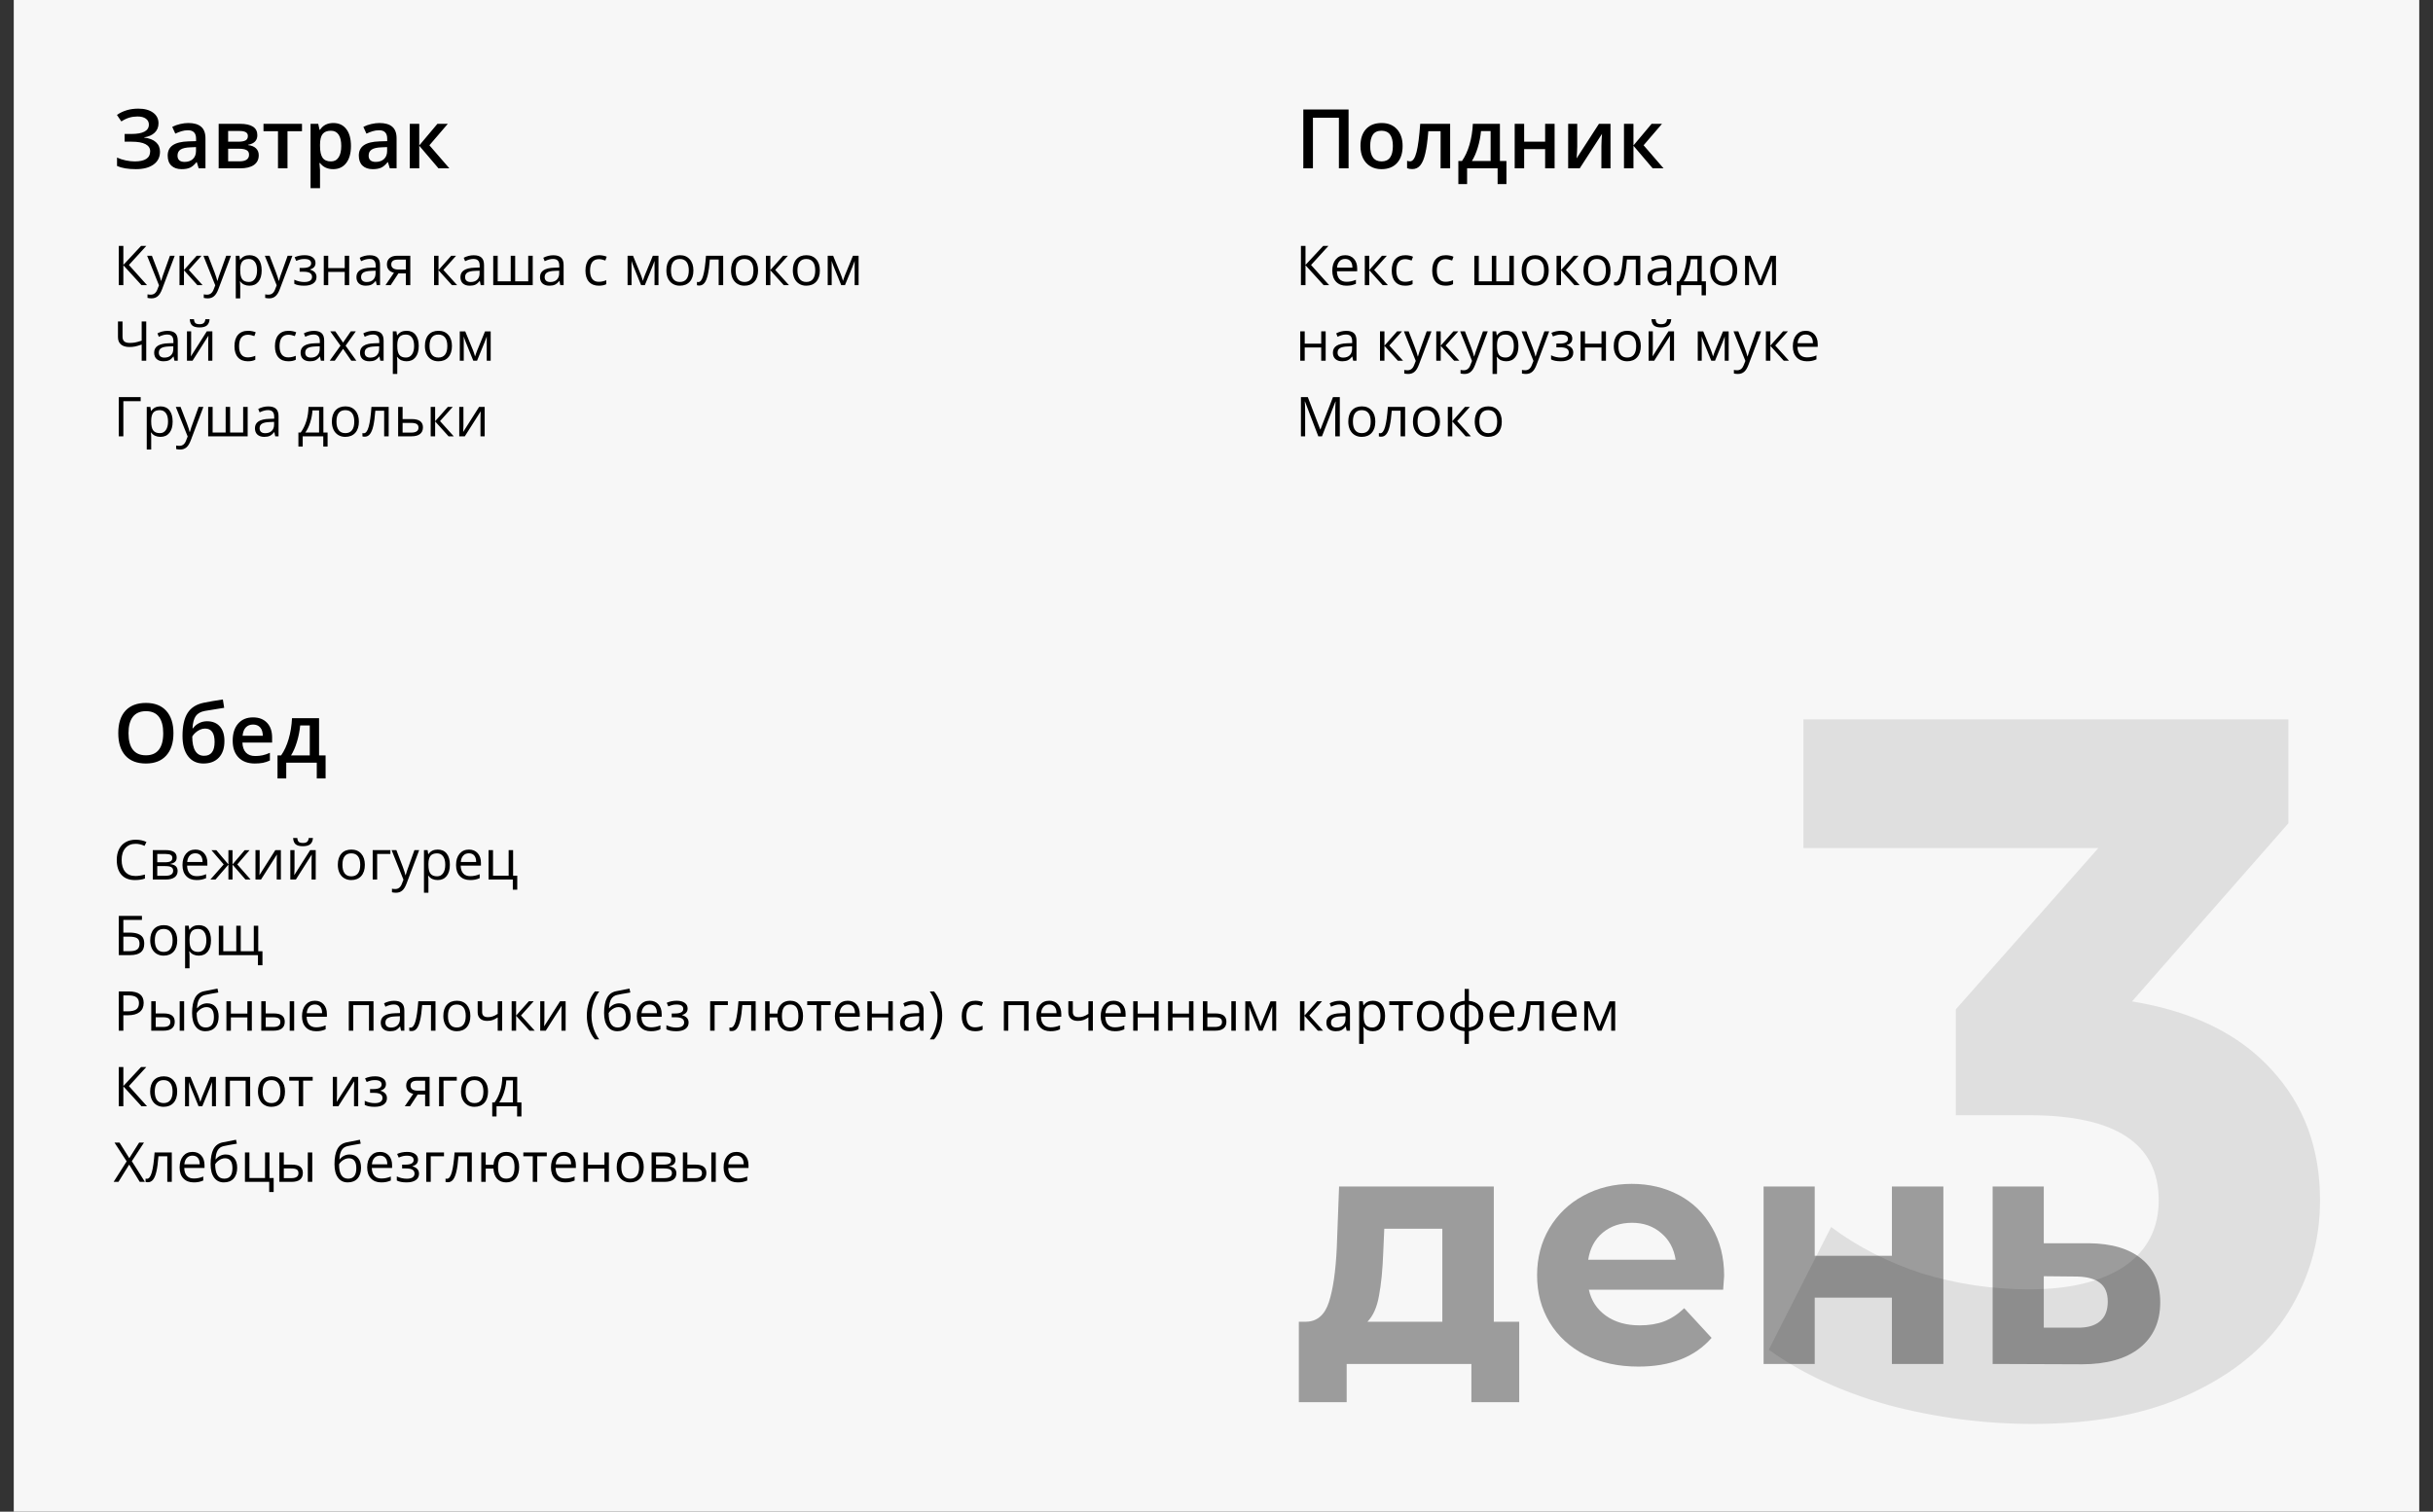
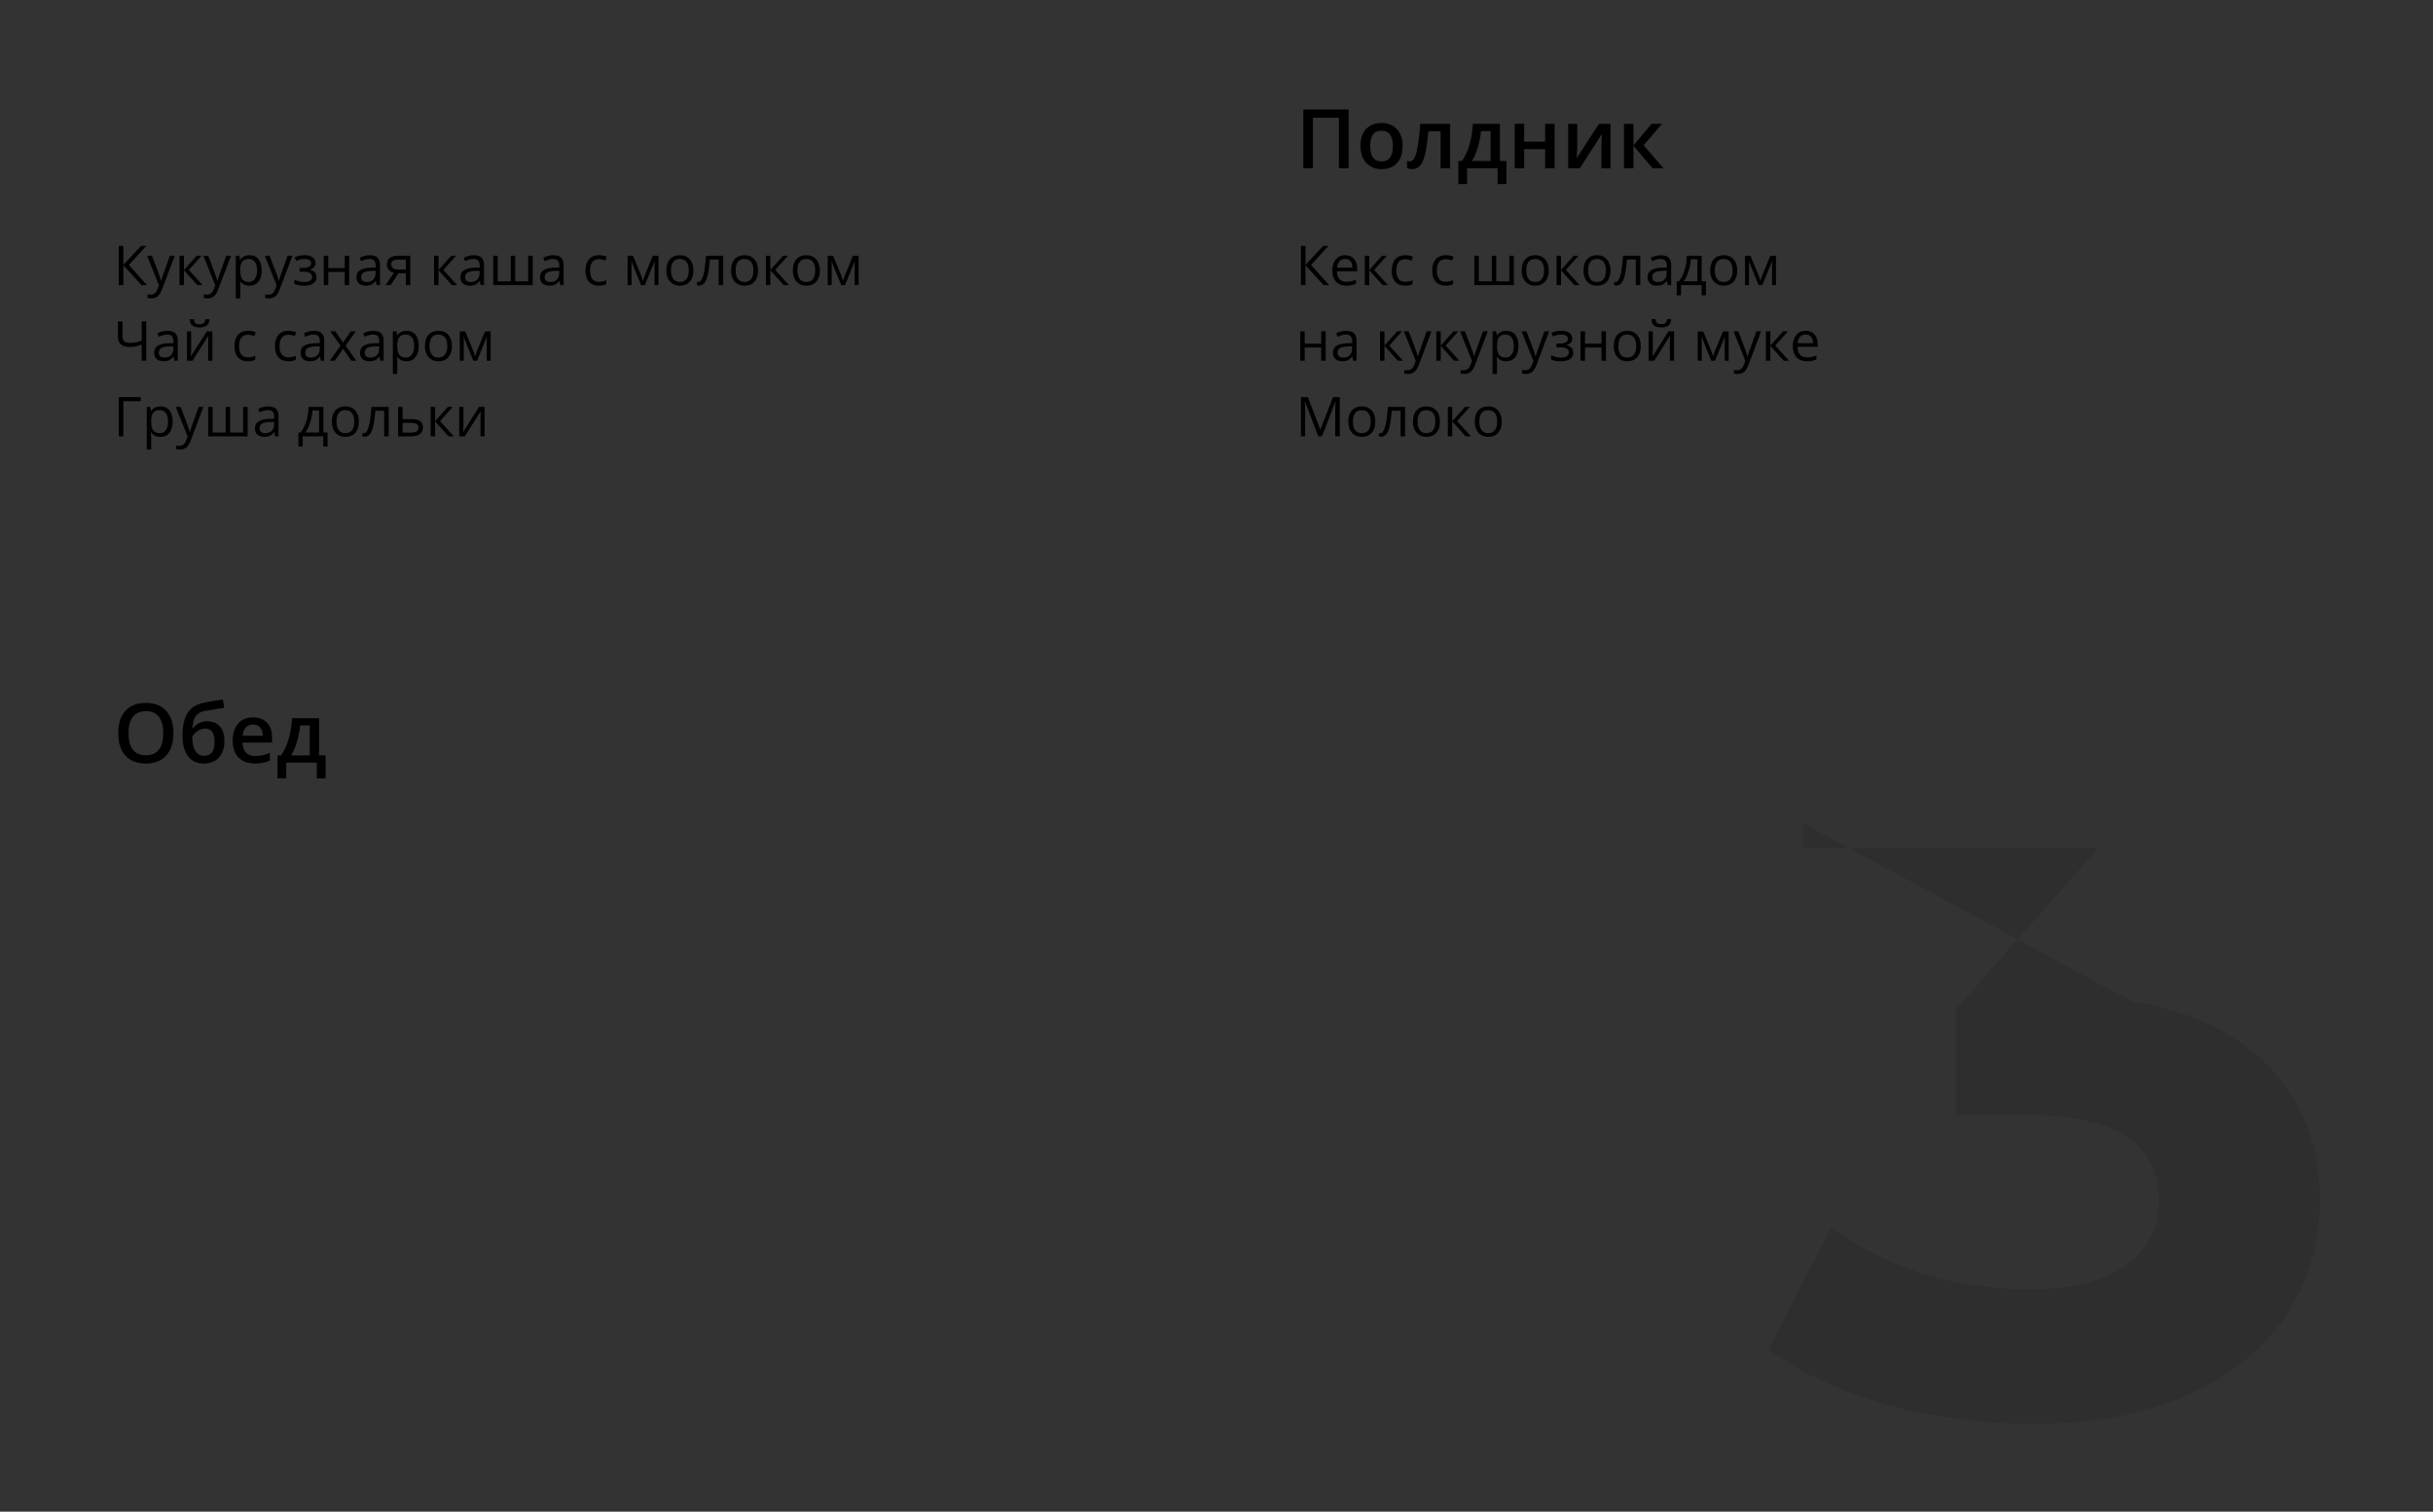
<svg xmlns="http://www.w3.org/2000/svg" width="708" height="440" viewBox="0 0 708 440" fill="none">
  <rect x="0" y="0" width="708" height="440" fill="#333333" stroke="none" />
  <g clip-path="url(#clip0_723_110)">
-     <rect x="4" width="700" height="440" fill="#F7F7F7" />
-     <path d="M442.088 384.712V408.136H428.168V397H391.88V408.136H377.96V384.712H380.072C383.272 384.648 385.48 382.76 386.696 379.048C387.912 375.336 388.68 370.056 389 363.208L389.672 345.352H434.696V384.712H442.088ZM402.536 364.264C402.344 369.512 401.928 373.8 401.288 377.128C400.712 380.456 399.592 382.984 397.928 384.712H419.72V357.64H402.824L402.536 364.264ZM501.721 371.368C501.721 371.56 501.625 372.904 501.433 375.4H462.361C463.065 378.6 464.729 381.128 467.353 382.984C469.977 384.84 473.241 385.768 477.145 385.768C479.833 385.768 482.201 385.384 484.249 384.616C486.361 383.784 488.313 382.504 490.105 380.776L498.073 389.416C493.209 394.984 486.105 397.768 476.761 397.768C470.937 397.768 465.785 396.648 461.305 394.408C456.825 392.104 453.369 388.936 450.937 384.904C448.505 380.872 447.289 376.296 447.289 371.176C447.289 366.12 448.473 361.576 450.841 357.544C453.273 353.448 456.569 350.28 460.729 348.04C464.953 345.736 469.657 344.584 474.841 344.584C479.897 344.584 484.473 345.672 488.569 347.848C492.665 350.024 495.865 353.16 498.169 357.256C500.537 361.288 501.721 365.992 501.721 371.368ZM474.937 355.912C471.545 355.912 468.697 356.872 466.393 358.792C464.089 360.712 462.681 363.336 462.169 366.664H487.609C487.097 363.4 485.689 360.808 483.385 358.888C481.081 356.904 478.265 355.912 474.937 355.912ZM513.2 345.352H528.08V365.512H550.544V345.352H565.52V397H550.544V377.704H528.08V397H513.2V345.352ZM607.792 361.864C614.512 361.928 619.664 363.464 623.248 366.472C626.832 369.416 628.624 373.608 628.624 379.048C628.624 384.744 626.608 389.192 622.576 392.392C618.608 395.528 613.008 397.096 605.776 397.096L579.856 397V345.352H594.736V361.864H607.792ZM604.432 386.44C607.312 386.504 609.52 385.896 611.056 384.616C612.592 383.336 613.36 381.416 613.36 378.856C613.36 376.36 612.592 374.536 611.056 373.384C609.584 372.232 607.376 371.624 604.432 371.56L594.736 371.464V386.44H604.432Z" fill="#9C9C9C" />
-     <path d="M620.408 291.48C638.072 294.36 651.608 300.984 661.016 311.352C670.424 321.528 675.128 334.2 675.128 349.368C675.128 361.08 672.056 371.928 665.912 381.912C659.768 391.704 650.36 399.576 637.688 405.528C625.208 411.48 609.848 414.456 591.608 414.456C577.4 414.456 563.384 412.632 549.56 408.984C535.928 405.144 524.312 399.768 514.712 392.856L532.856 357.144C540.536 362.904 549.368 367.416 559.352 370.68C569.528 373.752 579.896 375.288 590.456 375.288C602.168 375.288 611.384 373.08 618.104 368.664C624.824 364.056 628.184 357.624 628.184 349.368C628.184 332.856 615.608 324.6 590.456 324.6H569.144V293.784L610.616 246.84H524.792V209.4H665.912V239.64L620.408 291.48Z" fill="black" fill-opacity="0.1" />
-     <path d="M46.125 35.875C46.125 36.992 45.754 37.906 45.012 38.617C44.277 39.328 43.258 39.781 41.953 39.977V40.047C43.453 40.227 44.594 40.672 45.375 41.383C46.164 42.086 46.559 43.008 46.559 44.148C46.559 45.742 45.934 46.988 44.684 47.887C43.441 48.785 41.723 49.234 39.527 49.234C37.246 49.234 35.422 48.926 34.055 48.309V45.859C34.812 46.219 35.66 46.496 36.598 46.691C37.543 46.887 38.406 46.984 39.188 46.984C42.195 46.984 43.699 46 43.699 44.031C43.699 43.125 43.246 42.434 42.34 41.957C41.441 41.48 40.105 41.242 38.332 41.242H36.27V38.992H38.203C41.617 38.992 43.324 38.082 43.324 36.262C43.324 35.535 43.031 34.961 42.445 34.539C41.867 34.117 41.055 33.906 40.008 33.906C39.18 33.906 38.391 34.016 37.641 34.234C36.891 34.453 36.113 34.824 35.309 35.348L34.031 33.449C35.789 32.23 37.859 31.621 40.242 31.621C42.055 31.621 43.488 32.008 44.543 32.781C45.598 33.555 46.125 34.586 46.125 35.875ZM57.82 49L57.27 47.195H57.176C56.551 47.984 55.922 48.523 55.289 48.812C54.656 49.094 53.844 49.234 52.852 49.234C51.578 49.234 50.582 48.891 49.863 48.203C49.152 47.516 48.797 46.543 48.797 45.285C48.797 43.949 49.293 42.941 50.285 42.262C51.277 41.582 52.789 41.211 54.82 41.148L57.059 41.078V40.387C57.059 39.559 56.863 38.941 56.473 38.535C56.09 38.121 55.492 37.914 54.68 37.914C54.016 37.914 53.379 38.012 52.77 38.207C52.16 38.402 51.574 38.633 51.012 38.898L50.121 36.93C50.824 36.562 51.594 36.285 52.43 36.098C53.266 35.902 54.055 35.805 54.797 35.805C56.445 35.805 57.688 36.164 58.523 36.883C59.367 37.602 59.789 38.73 59.789 40.27V49H57.82ZM53.719 47.125C54.719 47.125 55.52 46.848 56.121 46.293C56.73 45.73 57.035 44.945 57.035 43.938V42.812L55.371 42.883C54.074 42.93 53.129 43.148 52.535 43.539C51.949 43.922 51.656 44.512 51.656 45.309C51.656 45.887 51.828 46.336 52.172 46.656C52.516 46.969 53.031 47.125 53.719 47.125ZM74.883 39.355C74.883 40.887 73.988 41.812 72.199 42.133V42.227C73.199 42.344 73.965 42.66 74.496 43.176C75.027 43.691 75.293 44.359 75.293 45.18C75.293 46.406 74.824 47.352 73.887 48.016C72.957 48.672 71.602 49 69.82 49H63.633V36.039H69.797C73.188 36.039 74.883 37.145 74.883 39.355ZM72.469 45.016C72.469 44.391 72.227 43.949 71.742 43.691C71.258 43.426 70.531 43.293 69.562 43.293H66.387V46.961H69.633C71.523 46.961 72.469 46.312 72.469 45.016ZM72.129 39.59C72.129 39.074 71.926 38.703 71.519 38.477C71.121 38.242 70.523 38.125 69.727 38.125H66.387V41.242H69.316C70.238 41.242 70.938 41.125 71.414 40.891C71.891 40.648 72.129 40.215 72.129 39.59ZM87.879 36.039V38.195H83.66V49H80.894V38.195H76.676V36.039H87.879ZM96.949 49.234C95.309 49.234 94.035 48.645 93.129 47.465H92.965C93.074 48.559 93.129 49.223 93.129 49.457V54.766H90.375V36.039H92.602C92.664 36.281 92.793 36.859 92.988 37.773H93.129C93.988 36.461 95.277 35.805 96.996 35.805C98.613 35.805 99.871 36.391 100.77 37.562C101.676 38.734 102.129 40.379 102.129 42.496C102.129 44.613 101.668 46.266 100.746 47.453C99.832 48.641 98.566 49.234 96.949 49.234ZM96.281 38.055C95.188 38.055 94.387 38.375 93.879 39.016C93.379 39.656 93.129 40.68 93.129 42.086V42.496C93.129 44.074 93.379 45.219 93.879 45.93C94.379 46.633 95.195 46.984 96.328 46.984C97.281 46.984 98.016 46.594 98.531 45.812C99.047 45.031 99.305 43.918 99.305 42.473C99.305 41.02 99.047 39.922 98.531 39.18C98.023 38.43 97.273 38.055 96.281 38.055ZM113.438 49L112.887 47.195H112.793C112.168 47.984 111.539 48.523 110.906 48.812C110.273 49.094 109.461 49.234 108.469 49.234C107.195 49.234 106.199 48.891 105.48 48.203C104.77 47.516 104.414 46.543 104.414 45.285C104.414 43.949 104.91 42.941 105.902 42.262C106.895 41.582 108.406 41.211 110.438 41.148L112.676 41.078V40.387C112.676 39.559 112.48 38.941 112.09 38.535C111.707 38.121 111.109 37.914 110.297 37.914C109.633 37.914 108.996 38.012 108.387 38.207C107.777 38.402 107.191 38.633 106.629 38.898L105.738 36.93C106.441 36.562 107.211 36.285 108.047 36.098C108.883 35.902 109.672 35.805 110.414 35.805C112.062 35.805 113.305 36.164 114.141 36.883C114.984 37.602 115.406 38.73 115.406 40.27V49H113.438ZM109.336 47.125C110.336 47.125 111.137 46.848 111.738 46.293C112.348 45.73 112.652 44.945 112.652 43.938V42.812L110.988 42.883C109.691 42.93 108.746 43.148 108.152 43.539C107.566 43.922 107.273 44.512 107.273 45.309C107.273 45.887 107.445 46.336 107.789 46.656C108.133 46.969 108.648 47.125 109.336 47.125ZM127.289 36.039H130.312L124.957 42.285L130.77 49H127.605L122.004 42.426V49H119.25V36.039H122.004V42.332L127.289 36.039Z" fill="black" />
+     <path d="M620.408 291.48C638.072 294.36 651.608 300.984 661.016 311.352C670.424 321.528 675.128 334.2 675.128 349.368C675.128 361.08 672.056 371.928 665.912 381.912C659.768 391.704 650.36 399.576 637.688 405.528C625.208 411.48 609.848 414.456 591.608 414.456C577.4 414.456 563.384 412.632 549.56 408.984C535.928 405.144 524.312 399.768 514.712 392.856L532.856 357.144C540.536 362.904 549.368 367.416 559.352 370.68C569.528 373.752 579.896 375.288 590.456 375.288C602.168 375.288 611.384 373.08 618.104 368.664C624.824 364.056 628.184 357.624 628.184 349.368C628.184 332.856 615.608 324.6 590.456 324.6H569.144V293.784L610.616 246.84H524.792V209.4V239.64L620.408 291.48Z" fill="black" fill-opacity="0.1" />
    <path d="M50.473 213.41C50.473 216.199 49.773 218.367 48.375 219.914C46.984 221.461 45.012 222.234 42.457 222.234C39.871 222.234 37.883 221.469 36.492 219.938C35.109 218.398 34.418 216.215 34.418 213.387C34.418 210.559 35.113 208.387 36.504 206.871C37.902 205.355 39.895 204.598 42.48 204.598C45.027 204.598 46.996 205.367 48.387 206.906C49.777 208.445 50.473 210.613 50.473 213.41ZM37.395 213.41C37.395 215.52 37.82 217.121 38.672 218.215C39.523 219.301 40.785 219.844 42.457 219.844C44.121 219.844 45.375 219.305 46.219 218.227C47.07 217.148 47.496 215.543 47.496 213.41C47.496 211.309 47.074 209.715 46.23 208.629C45.395 207.543 44.145 207 42.48 207C40.801 207 39.531 207.543 38.672 208.629C37.82 209.715 37.395 211.309 37.395 213.41ZM53.109 214.219C53.109 211.328 53.598 209.105 54.574 207.551C55.559 205.996 57.121 204.996 59.262 204.551C60.879 204.223 62.742 203.902 64.852 203.59L65.238 206.016C62.676 206.406 60.801 206.711 59.613 206.93C58.387 207.156 57.5 207.66 56.953 208.441C56.414 209.223 56.102 210.398 56.016 211.969H56.191C56.637 211.32 57.219 210.82 57.938 210.469C58.656 210.109 59.426 209.93 60.246 209.93C61.84 209.93 63.082 210.434 63.973 211.441C64.863 212.449 65.309 213.863 65.309 215.684C65.309 217.77 64.766 219.383 63.68 220.523C62.602 221.664 61.105 222.234 59.191 222.234C57.293 222.234 55.805 221.531 54.727 220.125C53.648 218.719 53.109 216.75 53.109 214.219ZM59.379 219.984C61.426 219.984 62.449 218.641 62.449 215.953C62.449 213.359 61.523 212.062 59.672 212.062C59.164 212.062 58.672 212.172 58.195 212.391C57.719 212.609 57.277 212.898 56.871 213.258C56.473 213.617 56.164 213.988 55.945 214.371C55.945 216.215 56.238 217.613 56.824 218.566C57.41 219.512 58.262 219.984 59.379 219.984ZM74.144 222.234C72.129 222.234 70.551 221.648 69.41 220.477C68.277 219.297 67.711 217.676 67.711 215.613C67.711 213.496 68.238 211.832 69.293 210.621C70.348 209.41 71.797 208.805 73.641 208.805C75.352 208.805 76.703 209.324 77.695 210.363C78.688 211.402 79.184 212.832 79.184 214.652V216.141H70.547C70.586 217.398 70.926 218.367 71.566 219.047C72.207 219.719 73.109 220.055 74.273 220.055C75.039 220.055 75.75 219.984 76.406 219.844C77.07 219.695 77.781 219.453 78.539 219.117V221.355C77.867 221.676 77.188 221.902 76.5 222.035C75.812 222.168 75.027 222.234 74.144 222.234ZM73.641 210.891C72.766 210.891 72.062 211.168 71.531 211.723C71.008 212.277 70.695 213.086 70.594 214.148H76.477C76.461 213.078 76.203 212.27 75.703 211.723C75.203 211.168 74.516 210.891 73.641 210.891ZM94.746 226.582H92.18V222H83.297V226.582H80.754V219.867H81.809C82.731 218.547 83.461 216.953 84 215.086C84.547 213.211 84.871 211.195 84.973 209.039H92.848V219.867H94.746V226.582ZM90.141 219.867V211.148H87.352C87.203 212.758 86.891 214.344 86.414 215.906C85.945 217.469 85.371 218.789 84.691 219.867H90.141Z" fill="black" />
    <path d="M392.434 49H389.621V34.27H382.062V49H379.262V31.867H392.434V49ZM408.16 42.496C408.16 44.613 407.617 46.266 406.531 47.453C405.445 48.641 403.934 49.234 401.996 49.234C400.785 49.234 399.715 48.961 398.785 48.414C397.855 47.867 397.141 47.082 396.641 46.059C396.141 45.035 395.891 43.848 395.891 42.496C395.891 40.395 396.43 38.754 397.508 37.574C398.586 36.395 400.105 35.805 402.066 35.805C403.941 35.805 405.426 36.41 406.52 37.621C407.613 38.824 408.16 40.449 408.16 42.496ZM398.727 42.496C398.727 45.488 399.832 46.984 402.043 46.984C404.23 46.984 405.324 45.488 405.324 42.496C405.324 39.535 404.223 38.055 402.02 38.055C400.863 38.055 400.023 38.438 399.5 39.203C398.984 39.969 398.727 41.066 398.727 42.496ZM421.988 49H419.211V38.195H415.637C415.418 40.977 415.121 43.148 414.746 44.711C414.379 46.273 413.895 47.414 413.293 48.133C412.699 48.852 411.926 49.211 410.973 49.211C410.371 49.211 409.867 49.125 409.461 48.953V46.797C409.75 46.906 410.039 46.961 410.328 46.961C411.125 46.961 411.75 46.066 412.203 44.277C412.664 42.48 413.023 39.734 413.281 36.039H421.988V49ZM438.371 53.582H435.805V49H426.922V53.582H424.379V46.867H425.434C426.355 45.547 427.086 43.953 427.625 42.086C428.172 40.211 428.496 38.195 428.598 36.039H436.473V46.867H438.371V53.582ZM433.766 46.867V38.148H430.977C430.828 39.758 430.516 41.344 430.039 42.906C429.57 44.469 428.996 45.789 428.316 46.867H433.766ZM443.527 36.039V41.242H449.633V36.039H452.387V49H449.633V43.41H443.527V49H440.773V36.039H443.527ZM458.973 36.039V42.684C458.973 43.457 458.91 44.594 458.785 46.094L465.289 36.039H468.652V49H466.004V42.473C466.004 42.113 466.023 41.531 466.062 40.727C466.109 39.922 466.148 39.336 466.18 38.969L459.699 49H456.336V36.039H458.973ZM480.617 36.039H483.641L478.285 42.285L484.098 49H480.934L475.332 42.426V49H472.578V36.039H475.332V42.332L480.617 36.039Z" fill="black" />
    <path d="M42.789 83H41.18L35.898 77.211V83H34.57V71.578H35.898V77.109L41.047 71.578H42.57L37.516 77.125L42.789 83ZM42.812 74.438H44.203L46.078 79.32C46.49 80.435 46.745 81.24 46.844 81.734H46.906C46.974 81.469 47.115 81.016 47.328 80.375C47.547 79.729 48.255 77.75 49.453 74.438H50.844L47.164 84.188C46.8 85.151 46.372 85.833 45.883 86.234C45.398 86.641 44.802 86.844 44.094 86.844C43.698 86.844 43.307 86.799 42.922 86.711V85.672C43.208 85.734 43.529 85.766 43.883 85.766C44.773 85.766 45.409 85.266 45.789 84.266L46.266 83.047L42.812 74.438ZM57.227 74.438H58.648L54.953 78.57L58.953 83H57.438L53.531 78.664V83H52.234V74.438H53.531V78.602L57.227 74.438ZM59.188 74.438H60.578L62.453 79.32C62.865 80.435 63.12 81.24 63.219 81.734H63.281C63.349 81.469 63.49 81.016 63.703 80.375C63.922 79.729 64.63 77.75 65.828 74.438H67.219L63.539 84.188C63.175 85.151 62.747 85.833 62.258 86.234C61.773 86.641 61.177 86.844 60.469 86.844C60.073 86.844 59.682 86.799 59.297 86.711V85.672C59.583 85.734 59.904 85.766 60.258 85.766C61.148 85.766 61.784 85.266 62.164 84.266L62.641 83.047L59.188 74.438ZM72.594 83.156C72.037 83.156 71.526 83.055 71.062 82.852C70.604 82.643 70.219 82.326 69.906 81.898H69.812C69.875 82.398 69.906 82.872 69.906 83.32V86.844H68.609V74.438H69.664L69.844 75.609H69.906C70.24 75.141 70.628 74.802 71.07 74.594C71.513 74.385 72.021 74.281 72.594 74.281C73.729 74.281 74.604 74.669 75.219 75.445C75.838 76.221 76.148 77.31 76.148 78.711C76.148 80.117 75.833 81.211 75.203 81.992C74.578 82.768 73.708 83.156 72.594 83.156ZM72.406 75.383C71.531 75.383 70.898 75.625 70.508 76.109C70.117 76.594 69.917 77.365 69.906 78.422V78.711C69.906 79.914 70.107 80.776 70.508 81.297C70.909 81.812 71.552 82.07 72.438 82.07C73.177 82.07 73.755 81.771 74.172 81.172C74.594 80.573 74.805 79.747 74.805 78.695C74.805 77.628 74.594 76.81 74.172 76.242C73.755 75.669 73.167 75.383 72.406 75.383ZM77.062 74.438H78.453L80.328 79.32C80.74 80.435 80.995 81.24 81.094 81.734H81.156C81.224 81.469 81.365 81.016 81.578 80.375C81.797 79.729 82.505 77.75 83.703 74.438H85.094L81.414 84.188C81.049 85.151 80.622 85.833 80.133 86.234C79.648 86.641 79.052 86.844 78.344 86.844C77.948 86.844 77.557 86.799 77.172 86.711V85.672C77.458 85.734 77.779 85.766 78.133 85.766C79.023 85.766 79.659 85.266 80.039 84.266L80.516 83.047L77.062 74.438ZM88.117 77.992C89.737 77.992 90.547 77.544 90.547 76.648C90.547 75.805 89.891 75.383 88.578 75.383C88.177 75.383 87.812 75.419 87.484 75.492C87.156 75.565 86.727 75.711 86.195 75.93L85.734 74.875C86.62 74.479 87.586 74.281 88.633 74.281C89.617 74.281 90.393 74.484 90.961 74.891C91.529 75.292 91.812 75.841 91.812 76.539C91.812 77.497 91.279 78.125 90.211 78.422V78.484C90.867 78.677 91.346 78.953 91.648 79.312C91.951 79.667 92.102 80.112 92.102 80.648C92.102 81.44 91.781 82.057 91.141 82.5C90.505 82.938 89.625 83.156 88.5 83.156C87.266 83.156 86.312 82.971 85.641 82.602V81.414C86.594 81.862 87.557 82.086 88.531 82.086C89.281 82.086 89.846 81.958 90.227 81.703C90.612 81.443 90.805 81.07 90.805 80.586C90.805 79.591 89.995 79.094 88.375 79.094H87.188V77.992H88.117ZM95.516 74.438V78.023H100.312V74.438H101.609V83H100.312V79.141H95.516V83H94.219V74.438H95.516ZM109.625 83L109.367 81.781H109.305C108.878 82.318 108.451 82.682 108.023 82.875C107.602 83.062 107.073 83.156 106.438 83.156C105.589 83.156 104.922 82.938 104.438 82.5C103.958 82.062 103.719 81.44 103.719 80.633C103.719 78.904 105.102 77.997 107.867 77.914L109.32 77.867V77.336C109.32 76.664 109.174 76.169 108.883 75.852C108.596 75.529 108.135 75.367 107.5 75.367C106.786 75.367 105.979 75.586 105.078 76.023L104.68 75.031C105.102 74.802 105.562 74.622 106.062 74.492C106.568 74.362 107.073 74.297 107.578 74.297C108.599 74.297 109.354 74.523 109.844 74.977C110.339 75.43 110.586 76.156 110.586 77.156V83H109.625ZM106.695 82.086C107.503 82.086 108.135 81.865 108.594 81.422C109.057 80.979 109.289 80.359 109.289 79.562V78.789L107.992 78.844C106.961 78.88 106.216 79.042 105.758 79.328C105.305 79.609 105.078 80.049 105.078 80.648C105.078 81.117 105.219 81.474 105.5 81.719C105.786 81.963 106.185 82.086 106.695 82.086ZM113.695 83H112.18L114.641 79.383C113.979 79.237 113.471 78.956 113.117 78.539C112.768 78.117 112.594 77.588 112.594 76.953C112.594 76.172 112.857 75.557 113.383 75.109C113.909 74.662 114.643 74.438 115.586 74.438H119.398V83H118.102V79.578H115.938L113.695 83ZM113.859 76.969C113.859 77.958 114.578 78.453 116.016 78.453H118.102V75.562H115.75C114.49 75.562 113.859 76.031 113.859 76.969ZM131.305 74.438H132.727L129.031 78.57L133.031 83H131.516L127.609 78.664V83H126.312V74.438H127.609V78.602L131.305 74.438ZM139.891 83L139.633 81.781H139.57C139.143 82.318 138.716 82.682 138.289 82.875C137.867 83.062 137.339 83.156 136.703 83.156C135.854 83.156 135.188 82.938 134.703 82.5C134.224 82.062 133.984 81.44 133.984 80.633C133.984 78.904 135.367 77.997 138.133 77.914L139.586 77.867V77.336C139.586 76.664 139.44 76.169 139.148 75.852C138.862 75.529 138.401 75.367 137.766 75.367C137.052 75.367 136.245 75.586 135.344 76.023L134.945 75.031C135.367 74.802 135.828 74.622 136.328 74.492C136.833 74.362 137.339 74.297 137.844 74.297C138.865 74.297 139.62 74.523 140.109 74.977C140.604 75.43 140.852 76.156 140.852 77.156V83H139.891ZM136.961 82.086C137.768 82.086 138.401 81.865 138.859 81.422C139.323 80.979 139.555 80.359 139.555 79.562V78.789L138.258 78.844C137.227 78.88 136.482 79.042 136.023 79.328C135.57 79.609 135.344 80.049 135.344 80.648C135.344 81.117 135.484 81.474 135.766 81.719C136.052 81.963 136.451 82.086 136.961 82.086ZM149.914 81.883H153.711V74.438H155.023V83H143.531V74.438H144.828V81.883H148.617V74.438H149.914V81.883ZM163.047 83L162.789 81.781H162.727C162.299 82.318 161.872 82.682 161.445 82.875C161.023 83.062 160.495 83.156 159.859 83.156C159.01 83.156 158.344 82.938 157.859 82.5C157.38 82.062 157.141 81.44 157.141 80.633C157.141 78.904 158.523 77.997 161.289 77.914L162.742 77.867V77.336C162.742 76.664 162.596 76.169 162.305 75.852C162.018 75.529 161.557 75.367 160.922 75.367C160.208 75.367 159.401 75.586 158.5 76.023L158.102 75.031C158.523 74.802 158.984 74.622 159.484 74.492C159.99 74.362 160.495 74.297 161 74.297C162.021 74.297 162.776 74.523 163.266 74.977C163.76 75.43 164.008 76.156 164.008 77.156V83H163.047ZM160.117 82.086C160.924 82.086 161.557 81.865 162.016 81.422C162.479 80.979 162.711 80.359 162.711 79.562V78.789L161.414 78.844C160.383 78.88 159.638 79.042 159.18 79.328C158.727 79.609 158.5 80.049 158.5 80.648C158.5 81.117 158.641 81.474 158.922 81.719C159.208 81.963 159.607 82.086 160.117 82.086ZM174.266 83.156C173.026 83.156 172.065 82.776 171.383 82.016C170.706 81.25 170.367 80.169 170.367 78.773C170.367 77.341 170.711 76.234 171.398 75.453C172.091 74.672 173.076 74.281 174.352 74.281C174.763 74.281 175.174 74.326 175.586 74.414C175.997 74.503 176.32 74.607 176.555 74.727L176.156 75.828C175.87 75.713 175.557 75.62 175.219 75.547C174.88 75.469 174.581 75.43 174.32 75.43C172.581 75.43 171.711 76.539 171.711 78.758C171.711 79.81 171.922 80.617 172.344 81.18C172.771 81.742 173.401 82.023 174.234 82.023C174.948 82.023 175.68 81.87 176.43 81.562V82.711C175.857 83.008 175.135 83.156 174.266 83.156ZM187.07 81.75L187.312 81.023L187.648 80.102L189.969 74.453H191.617V83H190.469V75.93L190.312 76.383L189.859 77.578L187.648 83H186.562L184.352 77.562C184.076 76.865 183.885 76.32 183.781 75.93V83H182.625V74.453H184.211L186.453 79.883C186.677 80.456 186.883 81.078 187.07 81.75ZM201.781 78.711C201.781 80.107 201.43 81.198 200.727 81.984C200.023 82.766 199.052 83.156 197.812 83.156C197.047 83.156 196.367 82.977 195.773 82.617C195.18 82.258 194.721 81.742 194.398 81.07C194.076 80.398 193.914 79.612 193.914 78.711C193.914 77.315 194.263 76.229 194.961 75.453C195.659 74.672 196.628 74.281 197.867 74.281C199.065 74.281 200.016 74.68 200.719 75.477C201.427 76.273 201.781 77.352 201.781 78.711ZM195.258 78.711C195.258 79.805 195.477 80.638 195.914 81.211C196.352 81.784 196.995 82.07 197.844 82.07C198.693 82.07 199.336 81.787 199.773 81.219C200.216 80.646 200.438 79.81 200.438 78.711C200.438 77.622 200.216 76.797 199.773 76.234C199.336 75.667 198.688 75.383 197.828 75.383C196.979 75.383 196.339 75.662 195.906 76.219C195.474 76.776 195.258 77.607 195.258 78.711ZM210.445 83H209.133V75.547H206.562C206.422 77.401 206.227 78.872 205.977 79.961C205.727 81.049 205.401 81.846 205 82.352C204.604 82.857 204.099 83.109 203.484 83.109C203.203 83.109 202.979 83.078 202.812 83.016V82.055C202.927 82.086 203.057 82.102 203.203 82.102C203.802 82.102 204.279 81.469 204.633 80.203C204.987 78.938 205.255 77.016 205.438 74.438H210.445V83ZM220.594 78.711C220.594 80.107 220.242 81.198 219.539 81.984C218.836 82.766 217.865 83.156 216.625 83.156C215.859 83.156 215.18 82.977 214.586 82.617C213.992 82.258 213.534 81.742 213.211 81.07C212.888 80.398 212.727 79.612 212.727 78.711C212.727 77.315 213.076 76.229 213.773 75.453C214.471 74.672 215.44 74.281 216.68 74.281C217.878 74.281 218.828 74.68 219.531 75.477C220.24 76.273 220.594 77.352 220.594 78.711ZM214.07 78.711C214.07 79.805 214.289 80.638 214.727 81.211C215.164 81.784 215.807 82.07 216.656 82.07C217.505 82.07 218.148 81.787 218.586 81.219C219.029 80.646 219.25 79.81 219.25 78.711C219.25 77.622 219.029 76.797 218.586 76.234C218.148 75.667 217.5 75.383 216.641 75.383C215.792 75.383 215.151 75.662 214.719 76.219C214.286 76.776 214.07 77.607 214.07 78.711ZM227.867 74.438H229.289L225.594 78.57L229.594 83H228.078L224.172 78.664V83H222.875V74.438H224.172V78.602L227.867 74.438ZM238.578 78.711C238.578 80.107 238.227 81.198 237.523 81.984C236.82 82.766 235.849 83.156 234.609 83.156C233.844 83.156 233.164 82.977 232.57 82.617C231.977 82.258 231.518 81.742 231.195 81.07C230.872 80.398 230.711 79.612 230.711 78.711C230.711 77.315 231.06 76.229 231.758 75.453C232.456 74.672 233.424 74.281 234.664 74.281C235.862 74.281 236.812 74.68 237.516 75.477C238.224 76.273 238.578 77.352 238.578 78.711ZM232.055 78.711C232.055 79.805 232.273 80.638 232.711 81.211C233.148 81.784 233.792 82.07 234.641 82.07C235.49 82.07 236.133 81.787 236.57 81.219C237.013 80.646 237.234 79.81 237.234 78.711C237.234 77.622 237.013 76.797 236.57 76.234C236.133 75.667 235.484 75.383 234.625 75.383C233.776 75.383 233.135 75.662 232.703 76.219C232.271 76.776 232.055 77.607 232.055 78.711ZM245.305 81.75L245.547 81.023L245.883 80.102L248.203 74.453H249.852V83H248.703V75.93L248.547 76.383L248.094 77.578L245.883 83H244.797L242.586 77.562C242.31 76.865 242.12 76.32 242.016 75.93V83H240.859V74.453H242.445L244.688 79.883C244.911 80.456 245.117 81.078 245.305 81.75ZM42.555 105H41.227V100.281C40.45 100.557 39.805 100.747 39.289 100.852C38.773 100.951 38.24 101 37.688 101C36.609 101 35.779 100.753 35.195 100.258C34.617 99.763 34.328 99.049 34.328 98.117V93.578H35.656V97.961C35.656 98.591 35.82 99.057 36.148 99.359C36.482 99.662 37.021 99.812 37.766 99.812C38.271 99.812 38.753 99.776 39.211 99.703C39.675 99.625 40.346 99.443 41.227 99.156V93.578H42.555V105ZM50.766 105L50.508 103.781H50.445C50.018 104.318 49.591 104.682 49.164 104.875C48.742 105.062 48.214 105.156 47.578 105.156C46.729 105.156 46.062 104.938 45.578 104.5C45.099 104.062 44.859 103.44 44.859 102.633C44.859 100.904 46.242 99.997 49.008 99.914L50.461 99.867V99.336C50.461 98.664 50.315 98.169 50.023 97.852C49.737 97.529 49.276 97.367 48.641 97.367C47.927 97.367 47.12 97.586 46.219 98.023L45.82 97.031C46.242 96.802 46.703 96.622 47.203 96.492C47.708 96.362 48.214 96.297 48.719 96.297C49.74 96.297 50.495 96.523 50.984 96.977C51.479 97.43 51.727 98.156 51.727 99.156V105H50.766ZM47.836 104.086C48.643 104.086 49.276 103.865 49.734 103.422C50.198 102.979 50.43 102.359 50.43 101.562V100.789L49.133 100.844C48.102 100.88 47.357 101.042 46.898 101.328C46.445 101.609 46.219 102.049 46.219 102.648C46.219 103.117 46.359 103.474 46.641 103.719C46.927 103.964 47.325 104.086 47.836 104.086ZM55.625 96.438V101.867L55.57 103.289L55.547 103.734L60.18 96.438H61.797V105H60.586V99.766L60.609 98.734L60.648 97.719L56.023 105H54.406V96.438H55.625ZM58.07 95.305C57.107 95.305 56.404 95.12 55.961 94.75C55.518 94.375 55.271 93.76 55.219 92.906H56.438C56.484 93.448 56.625 93.826 56.859 94.039C57.099 94.253 57.513 94.359 58.102 94.359C58.638 94.359 59.034 94.245 59.289 94.016C59.55 93.787 59.708 93.417 59.766 92.906H60.992C60.93 93.729 60.667 94.336 60.203 94.727C59.74 95.112 59.029 95.305 58.07 95.305ZM72.125 105.156C70.885 105.156 69.924 104.776 69.242 104.016C68.565 103.25 68.227 102.169 68.227 100.773C68.227 99.341 68.57 98.234 69.258 97.453C69.951 96.672 70.935 96.281 72.211 96.281C72.622 96.281 73.034 96.326 73.445 96.414C73.857 96.503 74.18 96.607 74.414 96.727L74.016 97.828C73.729 97.713 73.417 97.62 73.078 97.547C72.74 97.469 72.44 97.43 72.18 97.43C70.44 97.43 69.57 98.539 69.57 100.758C69.57 101.81 69.781 102.617 70.203 103.18C70.63 103.742 71.26 104.023 72.094 104.023C72.807 104.023 73.539 103.87 74.289 103.562V104.711C73.716 105.008 72.995 105.156 72.125 105.156ZM83.906 105.156C82.667 105.156 81.706 104.776 81.023 104.016C80.346 103.25 80.008 102.169 80.008 100.773C80.008 99.341 80.352 98.234 81.039 97.453C81.732 96.672 82.716 96.281 83.992 96.281C84.404 96.281 84.815 96.326 85.227 96.414C85.638 96.503 85.961 96.607 86.195 96.727L85.797 97.828C85.51 97.713 85.198 97.62 84.859 97.547C84.521 97.469 84.221 97.43 83.961 97.43C82.221 97.43 81.352 98.539 81.352 100.758C81.352 101.81 81.562 102.617 81.984 103.18C82.412 103.742 83.042 104.023 83.875 104.023C84.588 104.023 85.32 103.87 86.07 103.562V104.711C85.497 105.008 84.776 105.156 83.906 105.156ZM93.375 105L93.117 103.781H93.055C92.628 104.318 92.201 104.682 91.773 104.875C91.352 105.062 90.823 105.156 90.188 105.156C89.338 105.156 88.672 104.938 88.188 104.5C87.708 104.062 87.469 103.44 87.469 102.633C87.469 100.904 88.852 99.997 91.617 99.914L93.07 99.867V99.336C93.07 98.664 92.924 98.169 92.633 97.852C92.346 97.529 91.885 97.367 91.25 97.367C90.537 97.367 89.729 97.586 88.828 98.023L88.43 97.031C88.852 96.802 89.312 96.622 89.812 96.492C90.318 96.362 90.823 96.297 91.328 96.297C92.349 96.297 93.104 96.523 93.594 96.977C94.088 97.43 94.336 98.156 94.336 99.156V105H93.375ZM90.445 104.086C91.253 104.086 91.885 103.865 92.344 103.422C92.807 102.979 93.039 102.359 93.039 101.562V100.789L91.742 100.844C90.711 100.88 89.966 101.042 89.508 101.328C89.055 101.609 88.828 102.049 88.828 102.648C88.828 103.117 88.969 103.474 89.25 103.719C89.537 103.964 89.935 104.086 90.445 104.086ZM99.078 100.617L96.102 96.438H97.578L99.836 99.719L102.086 96.438H103.547L100.57 100.617L103.703 105H102.234L99.836 101.531L97.414 105H95.945L99.078 100.617ZM110.672 105L110.414 103.781H110.352C109.924 104.318 109.497 104.682 109.07 104.875C108.648 105.062 108.12 105.156 107.484 105.156C106.635 105.156 105.969 104.938 105.484 104.5C105.005 104.062 104.766 103.44 104.766 102.633C104.766 100.904 106.148 99.997 108.914 99.914L110.367 99.867V99.336C110.367 98.664 110.221 98.169 109.93 97.852C109.643 97.529 109.182 97.367 108.547 97.367C107.833 97.367 107.026 97.586 106.125 98.023L105.727 97.031C106.148 96.802 106.609 96.622 107.109 96.492C107.615 96.362 108.12 96.297 108.625 96.297C109.646 96.297 110.401 96.523 110.891 96.977C111.385 97.43 111.633 98.156 111.633 99.156V105H110.672ZM107.742 104.086C108.549 104.086 109.182 103.865 109.641 103.422C110.104 102.979 110.336 102.359 110.336 101.562V100.789L109.039 100.844C108.008 100.88 107.263 101.042 106.805 101.328C106.352 101.609 106.125 102.049 106.125 102.648C106.125 103.117 106.266 103.474 106.547 103.719C106.833 103.964 107.232 104.086 107.742 104.086ZM118.297 105.156C117.74 105.156 117.229 105.055 116.766 104.852C116.307 104.643 115.922 104.326 115.609 103.898H115.516C115.578 104.398 115.609 104.872 115.609 105.32V108.844H114.312V96.438H115.367L115.547 97.609H115.609C115.943 97.141 116.331 96.802 116.773 96.594C117.216 96.385 117.724 96.281 118.297 96.281C119.432 96.281 120.307 96.669 120.922 97.445C121.542 98.221 121.852 99.31 121.852 100.711C121.852 102.117 121.536 103.211 120.906 103.992C120.281 104.768 119.411 105.156 118.297 105.156ZM118.109 97.383C117.234 97.383 116.602 97.625 116.211 98.109C115.82 98.594 115.62 99.365 115.609 100.422V100.711C115.609 101.914 115.81 102.776 116.211 103.297C116.612 103.812 117.255 104.07 118.141 104.07C118.88 104.07 119.458 103.771 119.875 103.172C120.297 102.573 120.508 101.747 120.508 100.695C120.508 99.628 120.297 98.81 119.875 98.242C119.458 97.669 118.87 97.383 118.109 97.383ZM131.516 100.711C131.516 102.107 131.164 103.198 130.461 103.984C129.758 104.766 128.786 105.156 127.547 105.156C126.781 105.156 126.102 104.977 125.508 104.617C124.914 104.258 124.456 103.742 124.133 103.07C123.81 102.398 123.648 101.612 123.648 100.711C123.648 99.315 123.997 98.229 124.695 97.453C125.393 96.672 126.362 96.281 127.602 96.281C128.799 96.281 129.75 96.68 130.453 97.477C131.161 98.273 131.516 99.352 131.516 100.711ZM124.992 100.711C124.992 101.805 125.211 102.638 125.648 103.211C126.086 103.784 126.729 104.07 127.578 104.07C128.427 104.07 129.07 103.786 129.508 103.219C129.951 102.646 130.172 101.81 130.172 100.711C130.172 99.622 129.951 98.797 129.508 98.234C129.07 97.667 128.422 97.383 127.562 97.383C126.714 97.383 126.073 97.662 125.641 98.219C125.208 98.776 124.992 99.607 124.992 100.711ZM138.242 103.75L138.484 103.023L138.82 102.102L141.141 96.453H142.789V105H141.641V97.93L141.484 98.383L141.031 99.578L138.82 105H137.734L135.523 99.562C135.247 98.865 135.057 98.32 134.953 97.93V105H133.797V96.453H135.383L137.625 101.883C137.849 102.456 138.055 103.078 138.242 103.75ZM40.938 115.578V116.773H35.898V127H34.57V115.578H40.938ZM46.688 127.156C46.13 127.156 45.62 127.055 45.156 126.852C44.698 126.643 44.312 126.326 44 125.898H43.906C43.969 126.398 44 126.872 44 127.32V130.844H42.703V118.438H43.758L43.938 119.609H44C44.333 119.141 44.721 118.802 45.164 118.594C45.607 118.385 46.115 118.281 46.688 118.281C47.823 118.281 48.698 118.669 49.312 119.445C49.932 120.221 50.242 121.31 50.242 122.711C50.242 124.117 49.927 125.211 49.297 125.992C48.672 126.768 47.802 127.156 46.688 127.156ZM46.5 119.383C45.625 119.383 44.992 119.625 44.602 120.109C44.211 120.594 44.01 121.365 44 122.422V122.711C44 123.914 44.2 124.776 44.602 125.297C45.003 125.812 45.646 126.07 46.531 126.07C47.271 126.07 47.849 125.771 48.266 125.172C48.688 124.573 48.898 123.747 48.898 122.695C48.898 121.628 48.688 120.81 48.266 120.242C47.849 119.669 47.26 119.383 46.5 119.383ZM51.156 118.438H52.547L54.422 123.32C54.833 124.435 55.089 125.24 55.188 125.734H55.25C55.318 125.469 55.458 125.016 55.672 124.375C55.891 123.729 56.599 121.75 57.797 118.438H59.188L55.508 128.188C55.143 129.151 54.716 129.833 54.227 130.234C53.742 130.641 53.146 130.844 52.438 130.844C52.042 130.844 51.651 130.799 51.266 130.711V129.672C51.552 129.734 51.872 129.766 52.227 129.766C53.117 129.766 53.753 129.266 54.133 128.266L54.609 127.047L51.156 118.438ZM66.961 125.883H70.758V118.438H72.07V127H60.578V118.438H61.875V125.883H65.664V118.438H66.961V125.883ZM80.094 127L79.836 125.781H79.773C79.346 126.318 78.919 126.682 78.492 126.875C78.07 127.062 77.542 127.156 76.906 127.156C76.057 127.156 75.391 126.938 74.906 126.5C74.427 126.062 74.188 125.44 74.188 124.633C74.188 122.904 75.57 121.997 78.336 121.914L79.789 121.867V121.336C79.789 120.664 79.643 120.169 79.352 119.852C79.065 119.529 78.604 119.367 77.969 119.367C77.255 119.367 76.448 119.586 75.547 120.023L75.148 119.031C75.57 118.802 76.031 118.622 76.531 118.492C77.037 118.362 77.542 118.297 78.047 118.297C79.068 118.297 79.823 118.523 80.312 118.977C80.807 119.43 81.055 120.156 81.055 121.156V127H80.094ZM77.164 126.086C77.971 126.086 78.604 125.865 79.062 125.422C79.526 124.979 79.758 124.359 79.758 123.562V122.789L78.461 122.844C77.43 122.88 76.685 123.042 76.227 123.328C75.773 123.609 75.547 124.049 75.547 124.648C75.547 125.117 75.688 125.474 75.969 125.719C76.255 125.964 76.654 126.086 77.164 126.086ZM95.328 129.961H94.07V127H88.086V129.961H86.836V125.883H87.508C88.206 124.935 88.753 123.823 89.148 122.547C89.544 121.271 89.75 119.901 89.766 118.438H94.102V125.883H95.328V129.961ZM92.852 125.883V119.461H90.93C90.862 120.617 90.638 121.789 90.258 122.977C89.883 124.159 89.414 125.128 88.852 125.883H92.852ZM104.438 122.711C104.438 124.107 104.086 125.198 103.383 125.984C102.68 126.766 101.708 127.156 100.469 127.156C99.703 127.156 99.023 126.977 98.43 126.617C97.836 126.258 97.378 125.742 97.055 125.07C96.732 124.398 96.57 123.612 96.57 122.711C96.57 121.315 96.919 120.229 97.617 119.453C98.315 118.672 99.284 118.281 100.523 118.281C101.721 118.281 102.672 118.68 103.375 119.477C104.083 120.273 104.438 121.352 104.438 122.711ZM97.914 122.711C97.914 123.805 98.133 124.638 98.57 125.211C99.008 125.784 99.651 126.07 100.5 126.07C101.349 126.07 101.992 125.786 102.43 125.219C102.872 124.646 103.094 123.81 103.094 122.711C103.094 121.622 102.872 120.797 102.43 120.234C101.992 119.667 101.344 119.383 100.484 119.383C99.635 119.383 98.995 119.661 98.562 120.219C98.13 120.776 97.914 121.607 97.914 122.711ZM113.102 127H111.789V119.547H109.219C109.078 121.401 108.883 122.872 108.633 123.961C108.383 125.049 108.057 125.846 107.656 126.352C107.26 126.857 106.755 127.109 106.141 127.109C105.859 127.109 105.635 127.078 105.469 127.016V126.055C105.583 126.086 105.714 126.102 105.859 126.102C106.458 126.102 106.935 125.469 107.289 124.203C107.643 122.938 107.911 121.016 108.094 118.438H113.102V127ZM117.156 121.977H119.797C121.984 121.977 123.078 122.781 123.078 124.391C123.078 125.234 122.792 125.88 122.219 126.328C121.651 126.776 120.818 127 119.719 127H115.859V118.438H117.156V121.977ZM117.156 123.094V125.914H119.656C120.344 125.914 120.87 125.794 121.234 125.555C121.599 125.315 121.781 124.953 121.781 124.469C121.781 123.995 121.612 123.648 121.273 123.43C120.94 123.206 120.388 123.094 119.617 123.094H117.156ZM130.32 118.438H131.742L128.047 122.57L132.047 127H130.531L126.625 122.664V127H125.328V118.438H126.625V122.602L130.32 118.438ZM134.859 118.438V123.867L134.805 125.289L134.781 125.734L139.414 118.438H141.031V127H139.82V121.766L139.844 120.734L139.883 119.719L135.258 127H133.641V118.438H134.859Z" fill="black" />
-     <path d="M39.461 245.602C38.206 245.602 37.214 246.021 36.484 246.859C35.76 247.693 35.398 248.836 35.398 250.289C35.398 251.784 35.747 252.94 36.445 253.758C37.148 254.57 38.148 254.977 39.445 254.977C40.242 254.977 41.151 254.833 42.172 254.547V255.711C41.38 256.008 40.404 256.156 39.242 256.156C37.56 256.156 36.26 255.646 35.344 254.625C34.432 253.604 33.977 252.154 33.977 250.273C33.977 249.096 34.195 248.065 34.633 247.18C35.075 246.294 35.711 245.612 36.539 245.133C37.372 244.654 38.352 244.414 39.477 244.414C40.675 244.414 41.721 244.633 42.617 245.07L42.055 246.211C41.19 245.805 40.325 245.602 39.461 245.602ZM51.414 249.586C51.414 250.143 51.253 250.568 50.93 250.859C50.612 251.146 50.164 251.339 49.586 251.438V251.508C50.315 251.607 50.846 251.82 51.18 252.148C51.518 252.477 51.688 252.93 51.688 253.508C51.688 254.305 51.393 254.919 50.805 255.352C50.221 255.784 49.367 256 48.242 256H44.469V247.438H48.227C50.352 247.438 51.414 248.154 51.414 249.586ZM50.391 253.422C50.391 252.958 50.214 252.622 49.859 252.414C49.51 252.201 48.93 252.094 48.117 252.094H45.766V254.914H48.148C49.643 254.914 50.391 254.417 50.391 253.422ZM50.148 249.711C50.148 249.294 49.987 249 49.664 248.828C49.346 248.651 48.862 248.562 48.211 248.562H45.766V250.977H47.961C48.763 250.977 49.328 250.878 49.656 250.68C49.984 250.482 50.148 250.159 50.148 249.711ZM57.195 256.156C55.93 256.156 54.93 255.771 54.195 255C53.466 254.229 53.102 253.159 53.102 251.789C53.102 250.409 53.44 249.312 54.117 248.5C54.8 247.688 55.714 247.281 56.859 247.281C57.932 247.281 58.781 247.635 59.406 248.344C60.031 249.047 60.344 249.977 60.344 251.133V251.953H54.445C54.471 252.958 54.724 253.721 55.203 254.242C55.688 254.763 56.367 255.023 57.242 255.023C58.164 255.023 59.075 254.831 59.977 254.445V255.602C59.518 255.799 59.083 255.94 58.672 256.023C58.266 256.112 57.773 256.156 57.195 256.156ZM56.844 248.367C56.156 248.367 55.607 248.591 55.195 249.039C54.789 249.487 54.55 250.107 54.477 250.898H58.953C58.953 250.081 58.771 249.456 58.406 249.023C58.042 248.586 57.521 248.367 56.844 248.367ZM66.469 247.453H67.664V251.602L71.203 247.453H72.625L69.047 251.602L72.93 256H71.43L67.664 251.664V256H66.469V251.664L62.711 256H61.219L65.094 251.602L61.523 247.453H62.945L66.469 251.602V247.453ZM75.562 247.438V252.867L75.508 254.289L75.484 254.734L80.117 247.438H81.734V256H80.523V250.766L80.547 249.734L80.586 248.719L75.961 256H74.344V247.438H75.562ZM85.703 247.438V252.867L85.648 254.289L85.625 254.734L90.258 247.438H91.875V256H90.664V250.766L90.688 249.734L90.727 248.719L86.102 256H84.484V247.438H85.703ZM88.148 246.305C87.185 246.305 86.482 246.12 86.039 245.75C85.596 245.375 85.349 244.76 85.297 243.906H86.516C86.562 244.448 86.703 244.826 86.938 245.039C87.177 245.253 87.591 245.359 88.18 245.359C88.716 245.359 89.112 245.245 89.367 245.016C89.628 244.786 89.787 244.417 89.844 243.906H91.07C91.008 244.729 90.745 245.336 90.281 245.727C89.818 246.112 89.107 246.305 88.148 246.305ZM106.172 251.711C106.172 253.107 105.82 254.198 105.117 254.984C104.414 255.766 103.443 256.156 102.203 256.156C101.438 256.156 100.758 255.977 100.164 255.617C99.57 255.258 99.112 254.742 98.789 254.07C98.466 253.398 98.305 252.612 98.305 251.711C98.305 250.315 98.654 249.229 99.352 248.453C100.049 247.672 101.018 247.281 102.258 247.281C103.456 247.281 104.406 247.68 105.109 248.477C105.818 249.273 106.172 250.352 106.172 251.711ZM99.648 251.711C99.648 252.805 99.867 253.638 100.305 254.211C100.742 254.784 101.385 255.07 102.234 255.07C103.083 255.07 103.727 254.786 104.164 254.219C104.607 253.646 104.828 252.81 104.828 251.711C104.828 250.622 104.607 249.797 104.164 249.234C103.727 248.667 103.078 248.383 102.219 248.383C101.37 248.383 100.729 248.661 100.297 249.219C99.865 249.776 99.648 250.607 99.648 251.711ZM113.609 248.547H109.75V256H108.453V247.438H113.609V248.547ZM113.953 247.438H115.344L117.219 252.32C117.63 253.435 117.885 254.24 117.984 254.734H118.047C118.115 254.469 118.255 254.016 118.469 253.375C118.688 252.729 119.396 250.75 120.594 247.438H121.984L118.305 257.188C117.94 258.151 117.513 258.833 117.023 259.234C116.539 259.641 115.943 259.844 115.234 259.844C114.839 259.844 114.448 259.799 114.062 259.711V258.672C114.349 258.734 114.669 258.766 115.023 258.766C115.914 258.766 116.549 258.266 116.93 257.266L117.406 256.047L113.953 247.438ZM127.359 256.156C126.802 256.156 126.292 256.055 125.828 255.852C125.37 255.643 124.984 255.326 124.672 254.898H124.578C124.641 255.398 124.672 255.872 124.672 256.32V259.844H123.375V247.438H124.43L124.609 248.609H124.672C125.005 248.141 125.393 247.802 125.836 247.594C126.279 247.385 126.786 247.281 127.359 247.281C128.495 247.281 129.37 247.669 129.984 248.445C130.604 249.221 130.914 250.31 130.914 251.711C130.914 253.117 130.599 254.211 129.969 254.992C129.344 255.768 128.474 256.156 127.359 256.156ZM127.172 248.383C126.297 248.383 125.664 248.625 125.273 249.109C124.883 249.594 124.682 250.365 124.672 251.422V251.711C124.672 252.914 124.872 253.776 125.273 254.297C125.674 254.812 126.318 255.07 127.203 255.07C127.943 255.07 128.521 254.771 128.938 254.172C129.359 253.573 129.57 252.747 129.57 251.695C129.57 250.628 129.359 249.81 128.938 249.242C128.521 248.669 127.932 248.383 127.172 248.383ZM136.805 256.156C135.539 256.156 134.539 255.771 133.805 255C133.076 254.229 132.711 253.159 132.711 251.789C132.711 250.409 133.049 249.312 133.727 248.5C134.409 247.688 135.323 247.281 136.469 247.281C137.542 247.281 138.391 247.635 139.016 248.344C139.641 249.047 139.953 249.977 139.953 251.133V251.953H134.055C134.081 252.958 134.333 253.721 134.812 254.242C135.297 254.763 135.977 255.023 136.852 255.023C137.773 255.023 138.685 254.831 139.586 254.445V255.602C139.128 255.799 138.693 255.94 138.281 256.023C137.875 256.112 137.383 256.156 136.805 256.156ZM136.453 248.367C135.766 248.367 135.216 248.591 134.805 249.039C134.398 249.487 134.159 250.107 134.086 250.898H138.562C138.562 250.081 138.38 249.456 138.016 249.023C137.651 248.586 137.13 248.367 136.453 248.367ZM150.523 258.961H149.227V256H142.172V247.438H143.469V254.883H148.016V247.438H149.312V254.883H150.523V258.961ZM41.977 274.672C41.977 275.807 41.638 276.646 40.961 277.188C40.289 277.729 39.273 278 37.914 278H34.57V266.578H41.305V267.758H35.898V271.453H37.672C38.677 271.453 39.495 271.57 40.125 271.805C40.755 272.034 41.221 272.375 41.523 272.828C41.825 273.281 41.977 273.896 41.977 274.672ZM35.898 276.852H37.766C38.755 276.852 39.474 276.682 39.922 276.344C40.375 276.005 40.602 275.448 40.602 274.672C40.602 273.932 40.372 273.406 39.914 273.094C39.456 272.781 38.656 272.625 37.516 272.625H35.898V276.852ZM51.578 273.711C51.578 275.107 51.227 276.198 50.523 276.984C49.82 277.766 48.849 278.156 47.609 278.156C46.844 278.156 46.164 277.977 45.57 277.617C44.977 277.258 44.518 276.742 44.195 276.07C43.872 275.398 43.711 274.612 43.711 273.711C43.711 272.315 44.06 271.229 44.758 270.453C45.456 269.672 46.425 269.281 47.664 269.281C48.862 269.281 49.812 269.68 50.516 270.477C51.224 271.273 51.578 272.352 51.578 273.711ZM45.055 273.711C45.055 274.805 45.273 275.638 45.711 276.211C46.148 276.784 46.792 277.07 47.641 277.07C48.49 277.07 49.133 276.786 49.57 276.219C50.013 275.646 50.234 274.81 50.234 273.711C50.234 272.622 50.013 271.797 49.57 271.234C49.133 270.667 48.484 270.383 47.625 270.383C46.776 270.383 46.135 270.661 45.703 271.219C45.271 271.776 45.055 272.607 45.055 273.711ZM57.844 278.156C57.286 278.156 56.776 278.055 56.312 277.852C55.854 277.643 55.469 277.326 55.156 276.898H55.062C55.125 277.398 55.156 277.872 55.156 278.32V281.844H53.859V269.438H54.914L55.094 270.609H55.156C55.49 270.141 55.878 269.802 56.32 269.594C56.763 269.385 57.271 269.281 57.844 269.281C58.979 269.281 59.854 269.669 60.469 270.445C61.089 271.221 61.398 272.31 61.398 273.711C61.398 275.117 61.083 276.211 60.453 276.992C59.828 277.768 58.958 278.156 57.844 278.156ZM57.656 270.383C56.781 270.383 56.148 270.625 55.758 271.109C55.367 271.594 55.167 272.365 55.156 273.422V273.711C55.156 274.914 55.357 275.776 55.758 276.297C56.159 276.812 56.802 277.07 57.688 277.07C58.427 277.07 59.005 276.771 59.422 276.172C59.844 275.573 60.055 274.747 60.055 273.695C60.055 272.628 59.844 271.81 59.422 271.242C59.005 270.669 58.417 270.383 57.656 270.383ZM70.055 276.883H73.852V269.453H75.148V276.883H76.375V280.945H75.062V278H63.672V269.453H64.969V276.883H68.758V269.453H70.055V276.883ZM41.812 291.906C41.812 293.062 41.417 293.953 40.625 294.578C39.839 295.198 38.711 295.508 37.242 295.508H35.898V300H34.57V288.578H37.531C40.385 288.578 41.812 289.688 41.812 291.906ZM35.898 294.367H37.094C38.271 294.367 39.122 294.177 39.648 293.797C40.175 293.417 40.438 292.807 40.438 291.969C40.438 291.214 40.19 290.651 39.695 290.281C39.2 289.911 38.43 289.727 37.383 289.727H35.898V294.367ZM45.312 294.977H47.648C48.737 294.977 49.542 295.18 50.062 295.586C50.589 295.987 50.852 296.589 50.852 297.391C50.852 298.25 50.573 298.901 50.016 299.344C49.464 299.781 48.648 300 47.57 300H44.016V291.438H45.312V294.977ZM53.586 300H52.289V291.438H53.586V300ZM45.312 296.094V298.914H47.508C48.883 298.914 49.57 298.432 49.57 297.469C49.57 296.99 49.411 296.641 49.094 296.422C48.776 296.203 48.234 296.094 47.469 296.094H45.312ZM55.898 294.867C55.898 292.992 56.175 291.531 56.727 290.484C57.279 289.432 58.154 288.776 59.352 288.516C60.841 288.198 62.154 287.94 63.289 287.742L63.531 288.883C61.724 289.185 60.432 289.424 59.656 289.602C58.901 289.773 58.333 290.18 57.953 290.82C57.578 291.461 57.372 292.333 57.336 293.438H57.43C57.753 293 58.169 292.656 58.68 292.406C59.19 292.156 59.724 292.031 60.281 292.031C61.333 292.031 62.154 292.372 62.742 293.055C63.331 293.737 63.625 294.682 63.625 295.891C63.625 297.229 63.284 298.276 62.602 299.031C61.919 299.781 60.969 300.156 59.75 300.156C58.547 300.156 57.604 299.695 56.922 298.773C56.24 297.852 55.898 296.549 55.898 294.867ZM59.867 299.07C61.456 299.07 62.25 298.057 62.25 296.031C62.25 294.099 61.529 293.133 60.086 293.133C59.69 293.133 59.307 293.216 58.938 293.383C58.573 293.544 58.237 293.76 57.93 294.031C57.628 294.302 57.393 294.581 57.227 294.867C57.227 296.237 57.443 297.281 57.875 298C58.307 298.714 58.971 299.07 59.867 299.07ZM67.188 291.438V295.023H71.984V291.438H73.281V300H71.984V296.141H67.188V300H65.891V291.438H67.188ZM77.328 294.977H79.664C80.753 294.977 81.557 295.18 82.078 295.586C82.604 295.987 82.867 296.589 82.867 297.391C82.867 298.25 82.588 298.901 82.031 299.344C81.479 299.781 80.664 300 79.586 300H76.031V291.438H77.328V294.977ZM85.602 300H84.305V291.438H85.602V300ZM77.328 296.094V298.914H79.523C80.898 298.914 81.586 298.432 81.586 297.469C81.586 296.99 81.427 296.641 81.109 296.422C80.792 296.203 80.25 296.094 79.484 296.094H77.328ZM91.977 300.156C90.711 300.156 89.711 299.771 88.977 299C88.247 298.229 87.883 297.159 87.883 295.789C87.883 294.409 88.221 293.312 88.898 292.5C89.581 291.688 90.495 291.281 91.641 291.281C92.713 291.281 93.562 291.635 94.188 292.344C94.812 293.047 95.125 293.977 95.125 295.133V295.953H89.227C89.253 296.958 89.505 297.721 89.984 298.242C90.469 298.763 91.148 299.023 92.023 299.023C92.945 299.023 93.857 298.831 94.758 298.445V299.602C94.299 299.799 93.865 299.94 93.453 300.023C93.047 300.112 92.555 300.156 91.977 300.156ZM91.625 292.367C90.938 292.367 90.388 292.591 89.977 293.039C89.57 293.487 89.331 294.107 89.258 294.898H93.734C93.734 294.081 93.552 293.456 93.188 293.023C92.823 292.586 92.302 292.367 91.625 292.367ZM102.797 300H101.5V291.438H108.688V300H107.375V292.562H102.797V300ZM116.703 300L116.445 298.781H116.383C115.956 299.318 115.529 299.682 115.102 299.875C114.68 300.062 114.151 300.156 113.516 300.156C112.667 300.156 112 299.938 111.516 299.5C111.036 299.062 110.797 298.44 110.797 297.633C110.797 295.904 112.18 294.997 114.945 294.914L116.398 294.867V294.336C116.398 293.664 116.253 293.169 115.961 292.852C115.674 292.529 115.214 292.367 114.578 292.367C113.865 292.367 113.057 292.586 112.156 293.023L111.758 292.031C112.18 291.802 112.641 291.622 113.141 291.492C113.646 291.362 114.151 291.297 114.656 291.297C115.677 291.297 116.432 291.523 116.922 291.977C117.417 292.43 117.664 293.156 117.664 294.156V300H116.703ZM113.773 299.086C114.581 299.086 115.214 298.865 115.672 298.422C116.135 297.979 116.367 297.359 116.367 296.562V295.789L115.07 295.844C114.039 295.88 113.294 296.042 112.836 296.328C112.383 296.609 112.156 297.049 112.156 297.648C112.156 298.117 112.297 298.474 112.578 298.719C112.865 298.964 113.263 299.086 113.773 299.086ZM126.727 300H125.414V292.547H122.844C122.703 294.401 122.508 295.872 122.258 296.961C122.008 298.049 121.682 298.846 121.281 299.352C120.885 299.857 120.38 300.109 119.766 300.109C119.484 300.109 119.26 300.078 119.094 300.016V299.055C119.208 299.086 119.339 299.102 119.484 299.102C120.083 299.102 120.56 298.469 120.914 297.203C121.268 295.938 121.536 294.016 121.719 291.438H126.727V300ZM136.875 295.711C136.875 297.107 136.523 298.198 135.82 298.984C135.117 299.766 134.146 300.156 132.906 300.156C132.141 300.156 131.461 299.977 130.867 299.617C130.273 299.258 129.815 298.742 129.492 298.07C129.169 297.398 129.008 296.612 129.008 295.711C129.008 294.315 129.357 293.229 130.055 292.453C130.753 291.672 131.721 291.281 132.961 291.281C134.159 291.281 135.109 291.68 135.812 292.477C136.521 293.273 136.875 294.352 136.875 295.711ZM130.352 295.711C130.352 296.805 130.57 297.638 131.008 298.211C131.445 298.784 132.089 299.07 132.938 299.07C133.786 299.07 134.43 298.786 134.867 298.219C135.31 297.646 135.531 296.81 135.531 295.711C135.531 294.622 135.31 293.797 134.867 293.234C134.43 292.667 133.781 292.383 132.922 292.383C132.073 292.383 131.432 292.661 131 293.219C130.568 293.776 130.352 294.607 130.352 295.711ZM140.297 291.438V294.562C140.297 295.562 140.867 296.062 142.008 296.062C142.482 296.062 142.935 295.99 143.367 295.844C143.799 295.698 144.289 295.451 144.836 295.102V291.438H146.133V300H144.836V296.125C144.289 296.5 143.781 296.766 143.312 296.922C142.849 297.073 142.323 297.148 141.734 297.148C140.88 297.148 140.211 296.924 139.727 296.477C139.242 296.029 139 295.422 139 294.656V291.438H140.297ZM153.883 291.438H155.305L151.609 295.57L155.609 300H154.094L150.188 295.664V300H148.891V291.438H150.188V295.602L153.883 291.438ZM158.422 291.438V296.867L158.367 298.289L158.344 298.734L162.977 291.438H164.594V300H163.383V294.766L163.406 293.734L163.445 292.719L158.82 300H157.203V291.438H158.422ZM170.766 295.617C170.766 294.237 170.966 292.945 171.367 291.742C171.773 290.539 172.357 289.484 173.117 288.578H174.383C173.633 289.583 173.068 290.688 172.688 291.891C172.312 293.094 172.125 294.331 172.125 295.602C172.125 296.852 172.318 298.073 172.703 299.266C173.089 300.458 173.643 301.547 174.367 302.531H173.117C172.352 301.646 171.768 300.612 171.367 299.43C170.966 298.247 170.766 296.977 170.766 295.617ZM175.789 294.867C175.789 292.992 176.065 291.531 176.617 290.484C177.169 289.432 178.044 288.776 179.242 288.516C180.732 288.198 182.044 287.94 183.18 287.742L183.422 288.883C181.615 289.185 180.323 289.424 179.547 289.602C178.792 289.773 178.224 290.18 177.844 290.82C177.469 291.461 177.263 292.333 177.227 293.438H177.32C177.643 293 178.06 292.656 178.57 292.406C179.081 292.156 179.615 292.031 180.172 292.031C181.224 292.031 182.044 292.372 182.633 293.055C183.221 293.737 183.516 294.682 183.516 295.891C183.516 297.229 183.174 298.276 182.492 299.031C181.81 299.781 180.859 300.156 179.641 300.156C178.438 300.156 177.495 299.695 176.812 298.773C176.13 297.852 175.789 296.549 175.789 294.867ZM179.758 299.07C181.346 299.07 182.141 298.057 182.141 296.031C182.141 294.099 181.419 293.133 179.977 293.133C179.581 293.133 179.198 293.216 178.828 293.383C178.464 293.544 178.128 293.76 177.82 294.031C177.518 294.302 177.284 294.581 177.117 294.867C177.117 296.237 177.333 297.281 177.766 298C178.198 298.714 178.862 299.07 179.758 299.07ZM189.398 300.156C188.133 300.156 187.133 299.771 186.398 299C185.669 298.229 185.305 297.159 185.305 295.789C185.305 294.409 185.643 293.312 186.32 292.5C187.003 291.688 187.917 291.281 189.062 291.281C190.135 291.281 190.984 291.635 191.609 292.344C192.234 293.047 192.547 293.977 192.547 295.133V295.953H186.648C186.674 296.958 186.927 297.721 187.406 298.242C187.891 298.763 188.57 299.023 189.445 299.023C190.367 299.023 191.279 298.831 192.18 298.445V299.602C191.721 299.799 191.286 299.94 190.875 300.023C190.469 300.112 189.977 300.156 189.398 300.156ZM189.047 292.367C188.359 292.367 187.81 292.591 187.398 293.039C186.992 293.487 186.753 294.107 186.68 294.898H191.156C191.156 294.081 190.974 293.456 190.609 293.023C190.245 292.586 189.724 292.367 189.047 292.367ZM196.398 294.992C198.018 294.992 198.828 294.544 198.828 293.648C198.828 292.805 198.172 292.383 196.859 292.383C196.458 292.383 196.094 292.419 195.766 292.492C195.438 292.565 195.008 292.711 194.477 292.93L194.016 291.875C194.901 291.479 195.867 291.281 196.914 291.281C197.898 291.281 198.674 291.484 199.242 291.891C199.81 292.292 200.094 292.841 200.094 293.539C200.094 294.497 199.56 295.125 198.492 295.422V295.484C199.148 295.677 199.628 295.953 199.93 296.312C200.232 296.667 200.383 297.112 200.383 297.648C200.383 298.44 200.062 299.057 199.422 299.5C198.786 299.938 197.906 300.156 196.781 300.156C195.547 300.156 194.594 299.971 193.922 299.602V298.414C194.875 298.862 195.839 299.086 196.812 299.086C197.562 299.086 198.128 298.958 198.508 298.703C198.893 298.443 199.086 298.07 199.086 297.586C199.086 296.591 198.276 296.094 196.656 296.094H195.469V294.992H196.398ZM211.812 292.547H207.953V300H206.656V291.438H211.812V292.547ZM219.898 300H218.586V292.547H216.016C215.875 294.401 215.68 295.872 215.43 296.961C215.18 298.049 214.854 298.846 214.453 299.352C214.057 299.857 213.552 300.109 212.938 300.109C212.656 300.109 212.432 300.078 212.266 300.016V299.055C212.38 299.086 212.51 299.102 212.656 299.102C213.255 299.102 213.732 298.469 214.086 297.203C214.44 295.938 214.708 294.016 214.891 291.438H219.898V300ZM233.68 295.711C233.68 297.112 233.344 298.203 232.672 298.984C232.005 299.766 231.089 300.156 229.922 300.156C228.812 300.156 227.932 299.81 227.281 299.117C226.63 298.419 226.268 297.427 226.195 296.141H223.953V300H222.656V291.438H223.953V295.023H226.211C226.315 293.836 226.695 292.917 227.352 292.266C228.008 291.609 228.875 291.281 229.953 291.281C231.099 291.281 232.005 291.68 232.672 292.477C233.344 293.268 233.68 294.346 233.68 295.711ZM227.539 295.711C227.539 296.81 227.729 297.646 228.109 298.219C228.49 298.786 229.099 299.07 229.938 299.07C230.76 299.07 231.365 298.794 231.75 298.242C232.141 297.685 232.336 296.841 232.336 295.711C232.336 294.617 232.146 293.789 231.766 293.227C231.385 292.664 230.776 292.383 229.938 292.383C229.099 292.383 228.49 292.664 228.109 293.227C227.729 293.789 227.539 294.617 227.539 295.711ZM241.727 292.547H238.945V300H237.648V292.547H234.898V291.438H241.727V292.547ZM247.039 300.156C245.773 300.156 244.773 299.771 244.039 299C243.31 298.229 242.945 297.159 242.945 295.789C242.945 294.409 243.284 293.312 243.961 292.5C244.643 291.688 245.557 291.281 246.703 291.281C247.776 291.281 248.625 291.635 249.25 292.344C249.875 293.047 250.188 293.977 250.188 295.133V295.953H244.289C244.315 296.958 244.568 297.721 245.047 298.242C245.531 298.763 246.211 299.023 247.086 299.023C248.008 299.023 248.919 298.831 249.82 298.445V299.602C249.362 299.799 248.927 299.94 248.516 300.023C248.109 300.112 247.617 300.156 247.039 300.156ZM246.688 292.367C246 292.367 245.451 292.591 245.039 293.039C244.633 293.487 244.393 294.107 244.32 294.898H248.797C248.797 294.081 248.615 293.456 248.25 293.023C247.885 292.586 247.365 292.367 246.688 292.367ZM253.703 291.438V295.023H258.5V291.438H259.797V300H258.5V296.141H253.703V300H252.406V291.438H253.703ZM267.812 300L267.555 298.781H267.492C267.065 299.318 266.638 299.682 266.211 299.875C265.789 300.062 265.26 300.156 264.625 300.156C263.776 300.156 263.109 299.938 262.625 299.5C262.146 299.062 261.906 298.44 261.906 297.633C261.906 295.904 263.289 294.997 266.055 294.914L267.508 294.867V294.336C267.508 293.664 267.362 293.169 267.07 292.852C266.784 292.529 266.323 292.367 265.688 292.367C264.974 292.367 264.167 292.586 263.266 293.023L262.867 292.031C263.289 291.802 263.75 291.622 264.25 291.492C264.755 291.362 265.26 291.297 265.766 291.297C266.786 291.297 267.542 291.523 268.031 291.977C268.526 292.43 268.773 293.156 268.773 294.156V300H267.812ZM264.883 299.086C265.69 299.086 266.323 298.865 266.781 298.422C267.245 297.979 267.477 297.359 267.477 296.562V295.789L266.18 295.844C265.148 295.88 264.404 296.042 263.945 296.328C263.492 296.609 263.266 297.049 263.266 297.648C263.266 298.117 263.406 298.474 263.688 298.719C263.974 298.964 264.372 299.086 264.883 299.086ZM274.172 295.617C274.172 296.987 273.969 298.263 273.562 299.445C273.161 300.628 272.581 301.656 271.82 302.531H270.57C271.294 301.552 271.849 300.466 272.234 299.273C272.62 298.076 272.812 296.852 272.812 295.602C272.812 294.331 272.622 293.094 272.242 291.891C271.867 290.688 271.305 289.583 270.555 288.578H271.82C272.586 289.49 273.169 290.549 273.57 291.758C273.971 292.961 274.172 294.247 274.172 295.617ZM283.766 300.156C282.526 300.156 281.565 299.776 280.883 299.016C280.206 298.25 279.867 297.169 279.867 295.773C279.867 294.341 280.211 293.234 280.898 292.453C281.591 291.672 282.576 291.281 283.852 291.281C284.263 291.281 284.674 291.326 285.086 291.414C285.497 291.503 285.82 291.607 286.055 291.727L285.656 292.828C285.37 292.714 285.057 292.62 284.719 292.547C284.38 292.469 284.081 292.43 283.82 292.43C282.081 292.43 281.211 293.539 281.211 295.758C281.211 296.81 281.422 297.617 281.844 298.18C282.271 298.742 282.901 299.023 283.734 299.023C284.448 299.023 285.18 298.87 285.93 298.562V299.711C285.357 300.008 284.635 300.156 283.766 300.156ZM293.422 300H292.125V291.438H299.312V300H298V292.562H293.422V300ZM305.68 300.156C304.414 300.156 303.414 299.771 302.68 299C301.951 298.229 301.586 297.159 301.586 295.789C301.586 294.409 301.924 293.312 302.602 292.5C303.284 291.688 304.198 291.281 305.344 291.281C306.417 291.281 307.266 291.635 307.891 292.344C308.516 293.047 308.828 293.977 308.828 295.133V295.953H302.93C302.956 296.958 303.208 297.721 303.688 298.242C304.172 298.763 304.852 299.023 305.727 299.023C306.648 299.023 307.56 298.831 308.461 298.445V299.602C308.003 299.799 307.568 299.94 307.156 300.023C306.75 300.112 306.258 300.156 305.68 300.156ZM305.328 292.367C304.641 292.367 304.091 292.591 303.68 293.039C303.273 293.487 303.034 294.107 302.961 294.898H307.438C307.438 294.081 307.255 293.456 306.891 293.023C306.526 292.586 306.005 292.367 305.328 292.367ZM312.188 291.438V294.562C312.188 295.562 312.758 296.062 313.898 296.062C314.372 296.062 314.826 295.99 315.258 295.844C315.69 295.698 316.18 295.451 316.727 295.102V291.438H318.023V300H316.727V296.125C316.18 296.5 315.672 296.766 315.203 296.922C314.74 297.073 314.214 297.148 313.625 297.148C312.771 297.148 312.102 296.924 311.617 296.477C311.133 296.029 310.891 295.422 310.891 294.656V291.438H312.188ZM324.398 300.156C323.133 300.156 322.133 299.771 321.398 299C320.669 298.229 320.305 297.159 320.305 295.789C320.305 294.409 320.643 293.312 321.32 292.5C322.003 291.688 322.917 291.281 324.062 291.281C325.135 291.281 325.984 291.635 326.609 292.344C327.234 293.047 327.547 293.977 327.547 295.133V295.953H321.648C321.674 296.958 321.927 297.721 322.406 298.242C322.891 298.763 323.57 299.023 324.445 299.023C325.367 299.023 326.279 298.831 327.18 298.445V299.602C326.721 299.799 326.286 299.94 325.875 300.023C325.469 300.112 324.977 300.156 324.398 300.156ZM324.047 292.367C323.359 292.367 322.81 292.591 322.398 293.039C321.992 293.487 321.753 294.107 321.68 294.898H326.156C326.156 294.081 325.974 293.456 325.609 293.023C325.245 292.586 324.724 292.367 324.047 292.367ZM331.062 291.438V295.023H335.859V291.438H337.156V300H335.859V296.141H331.062V300H329.766V291.438H331.062ZM341.203 291.438V295.023H346V291.438H347.297V300H346V296.141H341.203V300H339.906V291.438H341.203ZM351.344 294.977H353.68C354.768 294.977 355.573 295.18 356.094 295.586C356.62 295.987 356.883 296.589 356.883 297.391C356.883 298.25 356.604 298.901 356.047 299.344C355.495 299.781 354.68 300 353.602 300H350.047V291.438H351.344V294.977ZM359.617 300H358.32V291.438H359.617V300ZM351.344 296.094V298.914H353.539C354.914 298.914 355.602 298.432 355.602 297.469C355.602 296.99 355.443 296.641 355.125 296.422C354.807 296.203 354.266 296.094 353.5 296.094H351.344ZM366.82 298.75L367.062 298.023L367.398 297.102L369.719 291.453H371.367V300H370.219V292.93L370.062 293.383L369.609 294.578L367.398 300H366.312L364.102 294.562C363.826 293.865 363.635 293.32 363.531 292.93V300H362.375V291.453H363.961L366.203 296.883C366.427 297.456 366.633 298.078 366.82 298.75ZM383.289 291.438H384.711L381.016 295.57L385.016 300H383.5L379.594 295.664V300H378.297V291.438H379.594V295.602L383.289 291.438ZM391.875 300L391.617 298.781H391.555C391.128 299.318 390.701 299.682 390.273 299.875C389.852 300.062 389.323 300.156 388.688 300.156C387.839 300.156 387.172 299.938 386.688 299.5C386.208 299.062 385.969 298.44 385.969 297.633C385.969 295.904 387.352 294.997 390.117 294.914L391.57 294.867V294.336C391.57 293.664 391.424 293.169 391.133 292.852C390.846 292.529 390.385 292.367 389.75 292.367C389.036 292.367 388.229 292.586 387.328 293.023L386.93 292.031C387.352 291.802 387.812 291.622 388.312 291.492C388.818 291.362 389.323 291.297 389.828 291.297C390.849 291.297 391.604 291.523 392.094 291.977C392.589 292.43 392.836 293.156 392.836 294.156V300H391.875ZM388.945 299.086C389.753 299.086 390.385 298.865 390.844 298.422C391.307 297.979 391.539 297.359 391.539 296.562V295.789L390.242 295.844C389.211 295.88 388.466 296.042 388.008 296.328C387.555 296.609 387.328 297.049 387.328 297.648C387.328 298.117 387.469 298.474 387.75 298.719C388.036 298.964 388.435 299.086 388.945 299.086ZM399.5 300.156C398.943 300.156 398.432 300.055 397.969 299.852C397.51 299.643 397.125 299.326 396.812 298.898H396.719C396.781 299.398 396.812 299.872 396.812 300.32V303.844H395.516V291.438H396.57L396.75 292.609H396.812C397.146 292.141 397.534 291.802 397.977 291.594C398.419 291.385 398.927 291.281 399.5 291.281C400.635 291.281 401.51 291.669 402.125 292.445C402.745 293.221 403.055 294.31 403.055 295.711C403.055 297.117 402.74 298.211 402.109 298.992C401.484 299.768 400.615 300.156 399.5 300.156ZM399.312 292.383C398.438 292.383 397.805 292.625 397.414 293.109C397.023 293.594 396.823 294.365 396.812 295.422V295.711C396.812 296.914 397.013 297.776 397.414 298.297C397.815 298.812 398.458 299.07 399.344 299.07C400.083 299.07 400.661 298.771 401.078 298.172C401.5 297.573 401.711 296.747 401.711 295.695C401.711 294.628 401.5 293.81 401.078 293.242C400.661 292.669 400.073 292.383 399.312 292.383ZM411.102 292.547H408.32V300H407.023V292.547H404.273V291.438H411.102V292.547ZM420.188 295.711C420.188 297.107 419.836 298.198 419.133 298.984C418.43 299.766 417.458 300.156 416.219 300.156C415.453 300.156 414.773 299.977 414.18 299.617C413.586 299.258 413.128 298.742 412.805 298.07C412.482 297.398 412.32 296.612 412.32 295.711C412.32 294.315 412.669 293.229 413.367 292.453C414.065 291.672 415.034 291.281 416.273 291.281C417.471 291.281 418.422 291.68 419.125 292.477C419.833 293.273 420.188 294.352 420.188 295.711ZM413.664 295.711C413.664 296.805 413.883 297.638 414.32 298.211C414.758 298.784 415.401 299.07 416.25 299.07C417.099 299.07 417.742 298.786 418.18 298.219C418.622 297.646 418.844 296.81 418.844 295.711C418.844 294.622 418.622 293.797 418.18 293.234C417.742 292.667 417.094 292.383 416.234 292.383C415.385 292.383 414.745 292.661 414.312 293.219C413.88 293.776 413.664 294.607 413.664 295.711ZM431.641 295.711C431.641 297.008 431.271 298.042 430.531 298.812C429.797 299.578 428.768 300.016 427.445 300.125V303.844H426.164V300.125C424.872 300.026 423.852 299.583 423.102 298.797C422.352 298.01 421.977 296.982 421.977 295.711C421.977 294.414 422.349 293.383 423.094 292.617C423.844 291.852 424.883 291.417 426.211 291.312V287.844H427.445V291.312C428.753 291.432 429.779 291.883 430.523 292.664C431.268 293.445 431.641 294.461 431.641 295.711ZM423.336 295.711C423.336 296.711 423.565 297.495 424.023 298.062C424.482 298.63 425.211 298.961 426.211 299.055V292.398C425.247 292.487 424.526 292.802 424.047 293.344C423.573 293.88 423.336 294.669 423.336 295.711ZM430.297 295.711C430.297 293.716 429.346 292.617 427.445 292.414V299.055C428.435 298.956 429.156 298.622 429.609 298.055C430.068 297.487 430.297 296.706 430.297 295.711ZM437.523 300.156C436.258 300.156 435.258 299.771 434.523 299C433.794 298.229 433.43 297.159 433.43 295.789C433.43 294.409 433.768 293.312 434.445 292.5C435.128 291.688 436.042 291.281 437.188 291.281C438.26 291.281 439.109 291.635 439.734 292.344C440.359 293.047 440.672 293.977 440.672 295.133V295.953H434.773C434.799 296.958 435.052 297.721 435.531 298.242C436.016 298.763 436.695 299.023 437.57 299.023C438.492 299.023 439.404 298.831 440.305 298.445V299.602C439.846 299.799 439.411 299.94 439 300.023C438.594 300.112 438.102 300.156 437.523 300.156ZM437.172 292.367C436.484 292.367 435.935 292.591 435.523 293.039C435.117 293.487 434.878 294.107 434.805 294.898H439.281C439.281 294.081 439.099 293.456 438.734 293.023C438.37 292.586 437.849 292.367 437.172 292.367ZM449.273 300H447.961V292.547H445.391C445.25 294.401 445.055 295.872 444.805 296.961C444.555 298.049 444.229 298.846 443.828 299.352C443.432 299.857 442.927 300.109 442.312 300.109C442.031 300.109 441.807 300.078 441.641 300.016V299.055C441.755 299.086 441.885 299.102 442.031 299.102C442.63 299.102 443.107 298.469 443.461 297.203C443.815 295.938 444.083 294.016 444.266 291.438H449.273V300ZM455.648 300.156C454.383 300.156 453.383 299.771 452.648 299C451.919 298.229 451.555 297.159 451.555 295.789C451.555 294.409 451.893 293.312 452.57 292.5C453.253 291.688 454.167 291.281 455.312 291.281C456.385 291.281 457.234 291.635 457.859 292.344C458.484 293.047 458.797 293.977 458.797 295.133V295.953H452.898C452.924 296.958 453.177 297.721 453.656 298.242C454.141 298.763 454.82 299.023 455.695 299.023C456.617 299.023 457.529 298.831 458.43 298.445V299.602C457.971 299.799 457.536 299.94 457.125 300.023C456.719 300.112 456.227 300.156 455.648 300.156ZM455.297 292.367C454.609 292.367 454.06 292.591 453.648 293.039C453.242 293.487 453.003 294.107 452.93 294.898H457.406C457.406 294.081 457.224 293.456 456.859 293.023C456.495 292.586 455.974 292.367 455.297 292.367ZM465.461 298.75L465.703 298.023L466.039 297.102L468.359 291.453H470.008V300H468.859V292.93L468.703 293.383L468.25 294.578L466.039 300H464.953L462.742 294.562C462.466 293.865 462.276 293.32 462.172 292.93V300H461.016V291.453H462.602L464.844 296.883C465.068 297.456 465.273 298.078 465.461 298.75ZM42.789 322H41.18L35.898 316.211V322H34.57V310.578H35.898V316.109L41.047 310.578H42.57L37.516 316.125L42.789 322ZM51.562 317.711C51.562 319.107 51.211 320.198 50.508 320.984C49.805 321.766 48.833 322.156 47.594 322.156C46.828 322.156 46.148 321.977 45.555 321.617C44.961 321.258 44.503 320.742 44.18 320.07C43.857 319.398 43.695 318.612 43.695 317.711C43.695 316.315 44.044 315.229 44.742 314.453C45.44 313.672 46.409 313.281 47.648 313.281C48.846 313.281 49.797 313.68 50.5 314.477C51.208 315.273 51.562 316.352 51.562 317.711ZM45.039 317.711C45.039 318.805 45.258 319.638 45.695 320.211C46.133 320.784 46.776 321.07 47.625 321.07C48.474 321.07 49.117 320.786 49.555 320.219C49.997 319.646 50.219 318.81 50.219 317.711C50.219 316.622 49.997 315.797 49.555 315.234C49.117 314.667 48.469 314.383 47.609 314.383C46.76 314.383 46.12 314.661 45.688 315.219C45.255 315.776 45.039 316.607 45.039 317.711ZM58.289 320.75L58.531 320.023L58.867 319.102L61.188 313.453H62.836V322H61.688V314.93L61.531 315.383L61.078 316.578L58.867 322H57.781L55.57 316.562C55.294 315.865 55.104 315.32 55 314.93V322H53.844V313.453H55.43L57.672 318.883C57.896 319.456 58.102 320.078 58.289 320.75ZM66.906 322H65.609V313.438H72.797V322H71.484V314.562H66.906V322ZM82.938 317.711C82.938 319.107 82.586 320.198 81.883 320.984C81.18 321.766 80.208 322.156 78.969 322.156C78.203 322.156 77.523 321.977 76.93 321.617C76.336 321.258 75.878 320.742 75.555 320.07C75.232 319.398 75.07 318.612 75.07 317.711C75.07 316.315 75.419 315.229 76.117 314.453C76.815 313.672 77.784 313.281 79.023 313.281C80.221 313.281 81.172 313.68 81.875 314.477C82.583 315.273 82.938 316.352 82.938 317.711ZM76.414 317.711C76.414 318.805 76.633 319.638 77.07 320.211C77.508 320.784 78.151 321.07 79 321.07C79.849 321.07 80.492 320.786 80.93 320.219C81.372 319.646 81.594 318.81 81.594 317.711C81.594 316.622 81.372 315.797 80.93 315.234C80.492 314.667 79.844 314.383 78.984 314.383C78.135 314.383 77.495 314.661 77.062 315.219C76.63 315.776 76.414 316.607 76.414 317.711ZM90.992 314.547H88.211V322H86.914V314.547H84.164V313.438H90.992V314.547ZM98.062 313.438V318.867L98.008 320.289L97.984 320.734L102.617 313.438H104.234V322H103.023V316.766L103.047 315.734L103.086 314.719L98.461 322H96.844V313.438H98.062ZM108.617 316.992C110.237 316.992 111.047 316.544 111.047 315.648C111.047 314.805 110.391 314.383 109.078 314.383C108.677 314.383 108.312 314.419 107.984 314.492C107.656 314.565 107.227 314.711 106.695 314.93L106.234 313.875C107.12 313.479 108.086 313.281 109.133 313.281C110.117 313.281 110.893 313.484 111.461 313.891C112.029 314.292 112.312 314.841 112.312 315.539C112.312 316.497 111.779 317.125 110.711 317.422V317.484C111.367 317.677 111.846 317.953 112.148 318.312C112.451 318.667 112.602 319.112 112.602 319.648C112.602 320.44 112.281 321.057 111.641 321.5C111.005 321.938 110.125 322.156 109 322.156C107.766 322.156 106.812 321.971 106.141 321.602V320.414C107.094 320.862 108.057 321.086 109.031 321.086C109.781 321.086 110.346 320.958 110.727 320.703C111.112 320.443 111.305 320.07 111.305 319.586C111.305 318.591 110.495 318.094 108.875 318.094H107.688V316.992H108.617ZM119.305 322H117.789L120.25 318.383C119.589 318.237 119.081 317.956 118.727 317.539C118.378 317.117 118.203 316.589 118.203 315.953C118.203 315.172 118.466 314.557 118.992 314.109C119.518 313.661 120.253 313.438 121.195 313.438H125.008V322H123.711V318.578H121.547L119.305 322ZM119.469 315.969C119.469 316.958 120.188 317.453 121.625 317.453H123.711V314.562H121.359C120.099 314.562 119.469 315.031 119.469 315.969ZM132.922 314.547H129.062V322H127.766V313.438H132.922V314.547ZM142.016 317.711C142.016 319.107 141.664 320.198 140.961 320.984C140.258 321.766 139.286 322.156 138.047 322.156C137.281 322.156 136.602 321.977 136.008 321.617C135.414 321.258 134.956 320.742 134.633 320.07C134.31 319.398 134.148 318.612 134.148 317.711C134.148 316.315 134.497 315.229 135.195 314.453C135.893 313.672 136.862 313.281 138.102 313.281C139.299 313.281 140.25 313.68 140.953 314.477C141.661 315.273 142.016 316.352 142.016 317.711ZM135.492 317.711C135.492 318.805 135.711 319.638 136.148 320.211C136.586 320.784 137.229 321.07 138.078 321.07C138.927 321.07 139.57 320.786 140.008 320.219C140.451 319.646 140.672 318.81 140.672 317.711C140.672 316.622 140.451 315.797 140.008 315.234C139.57 314.667 138.922 314.383 138.062 314.383C137.214 314.383 136.573 314.661 136.141 315.219C135.708 315.776 135.492 316.607 135.492 317.711ZM151.734 324.961H150.477V322H144.492V324.961H143.242V320.883H143.914C144.612 319.935 145.159 318.823 145.555 317.547C145.951 316.271 146.156 314.901 146.172 313.438H150.508V320.883H151.734V324.961ZM149.258 320.883V314.461H147.336C147.268 315.617 147.044 316.789 146.664 317.977C146.289 319.159 145.82 320.128 145.258 320.883H149.258ZM42.172 344H40.664L37.594 338.977L34.469 344H33.062L36.859 338.031L33.32 332.578H34.789L37.625 337.102L40.484 332.578H41.898L38.359 337.984L42.172 344ZM49.992 344H48.68V336.547H46.109C45.969 338.401 45.773 339.872 45.523 340.961C45.273 342.049 44.948 342.846 44.547 343.352C44.151 343.857 43.646 344.109 43.031 344.109C42.75 344.109 42.526 344.078 42.359 344.016V343.055C42.474 343.086 42.604 343.102 42.75 343.102C43.349 343.102 43.825 342.469 44.18 341.203C44.534 339.938 44.802 338.016 44.984 335.438H49.992V344ZM56.367 344.156C55.102 344.156 54.102 343.771 53.367 343C52.638 342.229 52.273 341.159 52.273 339.789C52.273 338.409 52.612 337.312 53.289 336.5C53.971 335.688 54.885 335.281 56.031 335.281C57.104 335.281 57.953 335.635 58.578 336.344C59.203 337.047 59.516 337.977 59.516 339.133V339.953H53.617C53.643 340.958 53.896 341.721 54.375 342.242C54.859 342.763 55.539 343.023 56.414 343.023C57.336 343.023 58.247 342.831 59.148 342.445V343.602C58.69 343.799 58.255 343.94 57.844 344.023C57.438 344.112 56.945 344.156 56.367 344.156ZM56.016 336.367C55.328 336.367 54.779 336.591 54.367 337.039C53.961 337.487 53.721 338.107 53.648 338.898H58.125C58.125 338.081 57.943 337.456 57.578 337.023C57.214 336.586 56.693 336.367 56.016 336.367ZM61.289 338.867C61.289 336.992 61.565 335.531 62.117 334.484C62.669 333.432 63.544 332.776 64.742 332.516C66.232 332.198 67.544 331.94 68.68 331.742L68.922 332.883C67.115 333.185 65.823 333.424 65.047 333.602C64.292 333.773 63.724 334.18 63.344 334.82C62.969 335.461 62.763 336.333 62.727 337.438H62.82C63.143 337 63.56 336.656 64.07 336.406C64.581 336.156 65.115 336.031 65.672 336.031C66.724 336.031 67.544 336.372 68.133 337.055C68.721 337.737 69.016 338.682 69.016 339.891C69.016 341.229 68.674 342.276 67.992 343.031C67.31 343.781 66.359 344.156 65.141 344.156C63.938 344.156 62.995 343.695 62.312 342.773C61.63 341.852 61.289 340.549 61.289 338.867ZM65.258 343.07C66.846 343.07 67.641 342.057 67.641 340.031C67.641 338.099 66.919 337.133 65.477 337.133C65.081 337.133 64.698 337.216 64.328 337.383C63.964 337.544 63.628 337.76 63.32 338.031C63.018 338.302 62.784 338.581 62.617 338.867C62.617 340.237 62.833 341.281 63.266 342C63.698 342.714 64.362 343.07 65.258 343.07ZM79.633 346.961H78.336V344H71.281V335.438H72.578V342.883H77.125V335.438H78.422V342.883H79.633V346.961ZM82.594 338.977H84.93C86.018 338.977 86.823 339.18 87.344 339.586C87.87 339.987 88.133 340.589 88.133 341.391C88.133 342.25 87.854 342.901 87.297 343.344C86.745 343.781 85.93 344 84.852 344H81.297V335.438H82.594V338.977ZM90.867 344H89.57V335.438H90.867V344ZM82.594 340.094V342.914H84.789C86.164 342.914 86.852 342.432 86.852 341.469C86.852 340.99 86.693 340.641 86.375 340.422C86.057 340.203 85.516 340.094 84.75 340.094H82.594ZM97.336 338.867C97.336 336.992 97.612 335.531 98.164 334.484C98.716 333.432 99.591 332.776 100.789 332.516C102.279 332.198 103.591 331.94 104.727 331.742L104.969 332.883C103.161 333.185 101.87 333.424 101.094 333.602C100.339 333.773 99.771 334.18 99.391 334.82C99.016 335.461 98.81 336.333 98.773 337.438H98.867C99.19 337 99.607 336.656 100.117 336.406C100.628 336.156 101.161 336.031 101.719 336.031C102.771 336.031 103.591 336.372 104.18 337.055C104.768 337.737 105.062 338.682 105.062 339.891C105.062 341.229 104.721 342.276 104.039 343.031C103.357 343.781 102.406 344.156 101.188 344.156C99.984 344.156 99.042 343.695 98.359 342.773C97.677 341.852 97.336 340.549 97.336 338.867ZM101.305 343.07C102.893 343.07 103.688 342.057 103.688 340.031C103.688 338.099 102.966 337.133 101.523 337.133C101.128 337.133 100.745 337.216 100.375 337.383C100.01 337.544 99.674 337.76 99.367 338.031C99.065 338.302 98.831 338.581 98.664 338.867C98.664 340.237 98.88 341.281 99.312 342C99.745 342.714 100.409 343.07 101.305 343.07ZM110.945 344.156C109.68 344.156 108.68 343.771 107.945 343C107.216 342.229 106.852 341.159 106.852 339.789C106.852 338.409 107.19 337.312 107.867 336.5C108.549 335.688 109.464 335.281 110.609 335.281C111.682 335.281 112.531 335.635 113.156 336.344C113.781 337.047 114.094 337.977 114.094 339.133V339.953H108.195C108.221 340.958 108.474 341.721 108.953 342.242C109.438 342.763 110.117 343.023 110.992 343.023C111.914 343.023 112.826 342.831 113.727 342.445V343.602C113.268 343.799 112.833 343.94 112.422 344.023C112.016 344.112 111.523 344.156 110.945 344.156ZM110.594 336.367C109.906 336.367 109.357 336.591 108.945 337.039C108.539 337.487 108.299 338.107 108.227 338.898H112.703C112.703 338.081 112.521 337.456 112.156 337.023C111.792 336.586 111.271 336.367 110.594 336.367ZM117.945 338.992C119.565 338.992 120.375 338.544 120.375 337.648C120.375 336.805 119.719 336.383 118.406 336.383C118.005 336.383 117.641 336.419 117.312 336.492C116.984 336.565 116.555 336.711 116.023 336.93L115.562 335.875C116.448 335.479 117.414 335.281 118.461 335.281C119.445 335.281 120.221 335.484 120.789 335.891C121.357 336.292 121.641 336.841 121.641 337.539C121.641 338.497 121.107 339.125 120.039 339.422V339.484C120.695 339.677 121.174 339.953 121.477 340.312C121.779 340.667 121.93 341.112 121.93 341.648C121.93 342.44 121.609 343.057 120.969 343.5C120.333 343.938 119.453 344.156 118.328 344.156C117.094 344.156 116.141 343.971 115.469 343.602V342.414C116.422 342.862 117.385 343.086 118.359 343.086C119.109 343.086 119.674 342.958 120.055 342.703C120.44 342.443 120.633 342.07 120.633 341.586C120.633 340.591 119.823 340.094 118.203 340.094H117.016V338.992H117.945ZM129.203 336.547H125.344V344H124.047V335.438H129.203V336.547ZM137.289 344H135.977V336.547H133.406C133.266 338.401 133.07 339.872 132.82 340.961C132.57 342.049 132.245 342.846 131.844 343.352C131.448 343.857 130.943 344.109 130.328 344.109C130.047 344.109 129.823 344.078 129.656 344.016V343.055C129.771 343.086 129.901 343.102 130.047 343.102C130.646 343.102 131.122 342.469 131.477 341.203C131.831 339.938 132.099 338.016 132.281 335.438H137.289V344ZM151.07 339.711C151.07 341.112 150.734 342.203 150.062 342.984C149.396 343.766 148.479 344.156 147.312 344.156C146.203 344.156 145.323 343.81 144.672 343.117C144.021 342.419 143.659 341.427 143.586 340.141H141.344V344H140.047V335.438H141.344V339.023H143.602C143.706 337.836 144.086 336.917 144.742 336.266C145.398 335.609 146.266 335.281 147.344 335.281C148.49 335.281 149.396 335.68 150.062 336.477C150.734 337.268 151.07 338.346 151.07 339.711ZM144.93 339.711C144.93 340.81 145.12 341.646 145.5 342.219C145.88 342.786 146.49 343.07 147.328 343.07C148.151 343.07 148.755 342.794 149.141 342.242C149.531 341.685 149.727 340.841 149.727 339.711C149.727 338.617 149.536 337.789 149.156 337.227C148.776 336.664 148.167 336.383 147.328 336.383C146.49 336.383 145.88 336.664 145.5 337.227C145.12 337.789 144.93 338.617 144.93 339.711ZM159.117 336.547H156.336V344H155.039V336.547H152.289V335.438H159.117V336.547ZM164.43 344.156C163.164 344.156 162.164 343.771 161.43 343C160.701 342.229 160.336 341.159 160.336 339.789C160.336 338.409 160.674 337.312 161.352 336.5C162.034 335.688 162.948 335.281 164.094 335.281C165.167 335.281 166.016 335.635 166.641 336.344C167.266 337.047 167.578 337.977 167.578 339.133V339.953H161.68C161.706 340.958 161.958 341.721 162.438 342.242C162.922 342.763 163.602 343.023 164.477 343.023C165.398 343.023 166.31 342.831 167.211 342.445V343.602C166.753 343.799 166.318 343.94 165.906 344.023C165.5 344.112 165.008 344.156 164.43 344.156ZM164.078 336.367C163.391 336.367 162.841 336.591 162.43 337.039C162.023 337.487 161.784 338.107 161.711 338.898H166.188C166.188 338.081 166.005 337.456 165.641 337.023C165.276 336.586 164.755 336.367 164.078 336.367ZM171.094 335.438V339.023H175.891V335.438H177.188V344H175.891V340.141H171.094V344H169.797V335.438H171.094ZM187.328 339.711C187.328 341.107 186.977 342.198 186.273 342.984C185.57 343.766 184.599 344.156 183.359 344.156C182.594 344.156 181.914 343.977 181.32 343.617C180.727 343.258 180.268 342.742 179.945 342.07C179.622 341.398 179.461 340.612 179.461 339.711C179.461 338.315 179.81 337.229 180.508 336.453C181.206 335.672 182.174 335.281 183.414 335.281C184.612 335.281 185.562 335.68 186.266 336.477C186.974 337.273 187.328 338.352 187.328 339.711ZM180.805 339.711C180.805 340.805 181.023 341.638 181.461 342.211C181.898 342.784 182.542 343.07 183.391 343.07C184.24 343.07 184.883 342.786 185.32 342.219C185.763 341.646 185.984 340.81 185.984 339.711C185.984 338.622 185.763 337.797 185.32 337.234C184.883 336.667 184.234 336.383 183.375 336.383C182.526 336.383 181.885 336.661 181.453 337.219C181.021 337.776 180.805 338.607 180.805 339.711ZM196.555 337.586C196.555 338.143 196.393 338.568 196.07 338.859C195.753 339.146 195.305 339.339 194.727 339.438V339.508C195.456 339.607 195.987 339.82 196.32 340.148C196.659 340.477 196.828 340.93 196.828 341.508C196.828 342.305 196.534 342.919 195.945 343.352C195.362 343.784 194.508 344 193.383 344H189.609V335.438H193.367C195.492 335.438 196.555 336.154 196.555 337.586ZM195.531 341.422C195.531 340.958 195.354 340.622 195 340.414C194.651 340.201 194.07 340.094 193.258 340.094H190.906V342.914H193.289C194.784 342.914 195.531 342.417 195.531 341.422ZM195.289 337.711C195.289 337.294 195.128 337 194.805 336.828C194.487 336.651 194.003 336.562 193.352 336.562H190.906V338.977H193.102C193.904 338.977 194.469 338.878 194.797 338.68C195.125 338.482 195.289 338.159 195.289 337.711ZM200.016 338.977H202.352C203.44 338.977 204.245 339.18 204.766 339.586C205.292 339.987 205.555 340.589 205.555 341.391C205.555 342.25 205.276 342.901 204.719 343.344C204.167 343.781 203.352 344 202.273 344H198.719V335.438H200.016V338.977ZM208.289 344H206.992V335.438H208.289V344ZM200.016 340.094V342.914H202.211C203.586 342.914 204.273 342.432 204.273 341.469C204.273 340.99 204.115 340.641 203.797 340.422C203.479 340.203 202.938 340.094 202.172 340.094H200.016ZM214.664 344.156C213.398 344.156 212.398 343.771 211.664 343C210.935 342.229 210.57 341.159 210.57 339.789C210.57 338.409 210.909 337.312 211.586 336.5C212.268 335.688 213.182 335.281 214.328 335.281C215.401 335.281 216.25 335.635 216.875 336.344C217.5 337.047 217.812 337.977 217.812 339.133V339.953H211.914C211.94 340.958 212.193 341.721 212.672 342.242C213.156 342.763 213.836 343.023 214.711 343.023C215.633 343.023 216.544 342.831 217.445 342.445V343.602C216.987 343.799 216.552 343.94 216.141 344.023C215.734 344.112 215.242 344.156 214.664 344.156ZM214.312 336.367C213.625 336.367 213.076 336.591 212.664 337.039C212.258 337.487 212.018 338.107 211.945 338.898H216.422C216.422 338.081 216.24 337.456 215.875 337.023C215.51 336.586 214.99 336.367 214.312 336.367Z" fill="black" />
    <path d="M386.789 83H385.18L379.898 77.211V83H378.57V71.578H379.898V77.109L385.047 71.578H386.57L381.516 77.125L386.789 83ZM391.789 83.156C390.523 83.156 389.523 82.771 388.789 82C388.06 81.229 387.695 80.159 387.695 78.789C387.695 77.409 388.034 76.312 388.711 75.5C389.393 74.688 390.307 74.281 391.453 74.281C392.526 74.281 393.375 74.635 394 75.344C394.625 76.047 394.938 76.977 394.938 78.133V78.953H389.039C389.065 79.958 389.318 80.721 389.797 81.242C390.281 81.763 390.961 82.023 391.836 82.023C392.758 82.023 393.669 81.831 394.57 81.445V82.602C394.112 82.799 393.677 82.94 393.266 83.023C392.859 83.112 392.367 83.156 391.789 83.156ZM391.438 75.367C390.75 75.367 390.201 75.591 389.789 76.039C389.383 76.487 389.143 77.107 389.07 77.898H393.547C393.547 77.081 393.365 76.456 393 76.023C392.635 75.586 392.115 75.367 391.438 75.367ZM402.148 74.438H403.57L399.875 78.57L403.875 83H402.359L398.453 78.664V83H397.156V74.438H398.453V78.602L402.148 74.438ZM408.891 83.156C407.651 83.156 406.69 82.776 406.008 82.016C405.331 81.25 404.992 80.169 404.992 78.773C404.992 77.341 405.336 76.234 406.023 75.453C406.716 74.672 407.701 74.281 408.977 74.281C409.388 74.281 409.799 74.326 410.211 74.414C410.622 74.503 410.945 74.607 411.18 74.727L410.781 75.828C410.495 75.713 410.182 75.62 409.844 75.547C409.505 75.469 409.206 75.43 408.945 75.43C407.206 75.43 406.336 76.539 406.336 78.758C406.336 79.81 406.547 80.617 406.969 81.18C407.396 81.742 408.026 82.023 408.859 82.023C409.573 82.023 410.305 81.87 411.055 81.562V82.711C410.482 83.008 409.76 83.156 408.891 83.156ZM420.672 83.156C419.432 83.156 418.471 82.776 417.789 82.016C417.112 81.25 416.773 80.169 416.773 78.773C416.773 77.341 417.117 76.234 417.805 75.453C418.497 74.672 419.482 74.281 420.758 74.281C421.169 74.281 421.581 74.326 421.992 74.414C422.404 74.503 422.727 74.607 422.961 74.727L422.562 75.828C422.276 75.713 421.964 75.62 421.625 75.547C421.286 75.469 420.987 75.43 420.727 75.43C418.987 75.43 418.117 76.539 418.117 78.758C418.117 79.81 418.328 80.617 418.75 81.18C419.177 81.742 419.807 82.023 420.641 82.023C421.354 82.023 422.086 81.87 422.836 81.562V82.711C422.263 83.008 421.542 83.156 420.672 83.156ZM435.414 81.883H439.211V74.438H440.523V83H429.031V74.438H430.328V81.883H434.117V74.438H435.414V81.883ZM450.672 78.711C450.672 80.107 450.32 81.198 449.617 81.984C448.914 82.766 447.943 83.156 446.703 83.156C445.938 83.156 445.258 82.977 444.664 82.617C444.07 82.258 443.612 81.742 443.289 81.07C442.966 80.398 442.805 79.612 442.805 78.711C442.805 77.315 443.154 76.229 443.852 75.453C444.549 74.672 445.518 74.281 446.758 74.281C447.956 74.281 448.906 74.68 449.609 75.477C450.318 76.273 450.672 77.352 450.672 78.711ZM444.148 78.711C444.148 79.805 444.367 80.638 444.805 81.211C445.242 81.784 445.885 82.07 446.734 82.07C447.583 82.07 448.227 81.787 448.664 81.219C449.107 80.646 449.328 79.81 449.328 78.711C449.328 77.622 449.107 76.797 448.664 76.234C448.227 75.667 447.578 75.383 446.719 75.383C445.87 75.383 445.229 75.662 444.797 76.219C444.365 76.776 444.148 77.607 444.148 78.711ZM457.945 74.438H459.367L455.672 78.57L459.672 83H458.156L454.25 78.664V83H452.953V74.438H454.25V78.602L457.945 74.438ZM468.656 78.711C468.656 80.107 468.305 81.198 467.602 81.984C466.898 82.766 465.927 83.156 464.688 83.156C463.922 83.156 463.242 82.977 462.648 82.617C462.055 82.258 461.596 81.742 461.273 81.07C460.951 80.398 460.789 79.612 460.789 78.711C460.789 77.315 461.138 76.229 461.836 75.453C462.534 74.672 463.503 74.281 464.742 74.281C465.94 74.281 466.891 74.68 467.594 75.477C468.302 76.273 468.656 77.352 468.656 78.711ZM462.133 78.711C462.133 79.805 462.352 80.638 462.789 81.211C463.227 81.784 463.87 82.07 464.719 82.07C465.568 82.07 466.211 81.787 466.648 81.219C467.091 80.646 467.312 79.81 467.312 78.711C467.312 77.622 467.091 76.797 466.648 76.234C466.211 75.667 465.562 75.383 464.703 75.383C463.854 75.383 463.214 75.662 462.781 76.219C462.349 76.776 462.133 77.607 462.133 78.711ZM477.32 83H476.008V75.547H473.438C473.297 77.401 473.102 78.872 472.852 79.961C472.602 81.049 472.276 81.846 471.875 82.352C471.479 82.857 470.974 83.109 470.359 83.109C470.078 83.109 469.854 83.078 469.688 83.016V82.055C469.802 82.086 469.932 82.102 470.078 82.102C470.677 82.102 471.154 81.469 471.508 80.203C471.862 78.938 472.13 77.016 472.312 74.438H477.32V83ZM485.344 83L485.086 81.781H485.023C484.596 82.318 484.169 82.682 483.742 82.875C483.32 83.062 482.792 83.156 482.156 83.156C481.307 83.156 480.641 82.938 480.156 82.5C479.677 82.062 479.438 81.44 479.438 80.633C479.438 78.904 480.82 77.997 483.586 77.914L485.039 77.867V77.336C485.039 76.664 484.893 76.169 484.602 75.852C484.315 75.529 483.854 75.367 483.219 75.367C482.505 75.367 481.698 75.586 480.797 76.023L480.398 75.031C480.82 74.802 481.281 74.622 481.781 74.492C482.286 74.362 482.792 74.297 483.297 74.297C484.318 74.297 485.073 74.523 485.562 74.977C486.057 75.43 486.305 76.156 486.305 77.156V83H485.344ZM482.414 82.086C483.221 82.086 483.854 81.865 484.312 81.422C484.776 80.979 485.008 80.359 485.008 79.562V78.789L483.711 78.844C482.68 78.88 481.935 79.042 481.477 79.328C481.023 79.609 480.797 80.049 480.797 80.648C480.797 81.117 480.938 81.474 481.219 81.719C481.505 81.963 481.904 82.086 482.414 82.086ZM496.422 85.961H495.164V83H489.18V85.961H487.93V81.883H488.602C489.299 80.935 489.846 79.823 490.242 78.547C490.638 77.271 490.844 75.901 490.859 74.438H495.195V81.883H496.422V85.961ZM493.945 81.883V75.461H492.023C491.956 76.617 491.732 77.789 491.352 78.977C490.977 80.159 490.508 81.128 489.945 81.883H493.945ZM505.531 78.711C505.531 80.107 505.18 81.198 504.477 81.984C503.773 82.766 502.802 83.156 501.562 83.156C500.797 83.156 500.117 82.977 499.523 82.617C498.93 82.258 498.471 81.742 498.148 81.07C497.826 80.398 497.664 79.612 497.664 78.711C497.664 77.315 498.013 76.229 498.711 75.453C499.409 74.672 500.378 74.281 501.617 74.281C502.815 74.281 503.766 74.68 504.469 75.477C505.177 76.273 505.531 77.352 505.531 78.711ZM499.008 78.711C499.008 79.805 499.227 80.638 499.664 81.211C500.102 81.784 500.745 82.07 501.594 82.07C502.443 82.07 503.086 81.787 503.523 81.219C503.966 80.646 504.188 79.81 504.188 78.711C504.188 77.622 503.966 76.797 503.523 76.234C503.086 75.667 502.438 75.383 501.578 75.383C500.729 75.383 500.089 75.662 499.656 76.219C499.224 76.776 499.008 77.607 499.008 78.711ZM512.258 81.75L512.5 81.023L512.836 80.102L515.156 74.453H516.805V83H515.656V75.93L515.5 76.383L515.047 77.578L512.836 83H511.75L509.539 77.562C509.263 76.865 509.073 76.32 508.969 75.93V83H507.812V74.453H509.398L511.641 79.883C511.865 80.456 512.07 81.078 512.258 81.75ZM379.672 96.438V100.023H384.469V96.438H385.766V105H384.469V101.141H379.672V105H378.375V96.438H379.672ZM393.781 105L393.523 103.781H393.461C393.034 104.318 392.607 104.682 392.18 104.875C391.758 105.062 391.229 105.156 390.594 105.156C389.745 105.156 389.078 104.938 388.594 104.5C388.115 104.062 387.875 103.44 387.875 102.633C387.875 100.904 389.258 99.997 392.023 99.914L393.477 99.867V99.336C393.477 98.664 393.331 98.169 393.039 97.852C392.753 97.529 392.292 97.367 391.656 97.367C390.943 97.367 390.135 97.586 389.234 98.023L388.836 97.031C389.258 96.802 389.719 96.622 390.219 96.492C390.724 96.362 391.229 96.297 391.734 96.297C392.755 96.297 393.51 96.523 394 96.977C394.495 97.43 394.742 98.156 394.742 99.156V105H393.781ZM390.852 104.086C391.659 104.086 392.292 103.865 392.75 103.422C393.214 102.979 393.445 102.359 393.445 101.562V100.789L392.148 100.844C391.117 100.88 390.372 101.042 389.914 101.328C389.461 101.609 389.234 102.049 389.234 102.648C389.234 103.117 389.375 103.474 389.656 103.719C389.943 103.964 390.341 104.086 390.852 104.086ZM406.57 96.438H407.992L404.297 100.57L408.297 105H406.781L402.875 100.664V105H401.578V96.438H402.875V100.602L406.57 96.438ZM408.531 96.438H409.922L411.797 101.32C412.208 102.435 412.464 103.24 412.562 103.734H412.625C412.693 103.469 412.833 103.016 413.047 102.375C413.266 101.729 413.974 99.75 415.172 96.438H416.562L412.883 106.188C412.518 107.151 412.091 107.833 411.602 108.234C411.117 108.641 410.521 108.844 409.812 108.844C409.417 108.844 409.026 108.799 408.641 108.711V107.672C408.927 107.734 409.247 107.766 409.602 107.766C410.492 107.766 411.128 107.266 411.508 106.266L411.984 105.047L408.531 96.438ZM422.945 96.438H424.367L420.672 100.57L424.672 105H423.156L419.25 100.664V105H417.953V96.438H419.25V100.602L422.945 96.438ZM424.906 96.438H426.297L428.172 101.32C428.583 102.435 428.839 103.24 428.938 103.734H429C429.068 103.469 429.208 103.016 429.422 102.375C429.641 101.729 430.349 99.75 431.547 96.438H432.938L429.258 106.188C428.893 107.151 428.466 107.833 427.977 108.234C427.492 108.641 426.896 108.844 426.188 108.844C425.792 108.844 425.401 108.799 425.016 108.711V107.672C425.302 107.734 425.622 107.766 425.977 107.766C426.867 107.766 427.503 107.266 427.883 106.266L428.359 105.047L424.906 96.438ZM438.312 105.156C437.755 105.156 437.245 105.055 436.781 104.852C436.323 104.643 435.938 104.326 435.625 103.898H435.531C435.594 104.398 435.625 104.872 435.625 105.32V108.844H434.328V96.438H435.383L435.562 97.609H435.625C435.958 97.141 436.346 96.802 436.789 96.594C437.232 96.385 437.74 96.281 438.312 96.281C439.448 96.281 440.323 96.669 440.938 97.445C441.557 98.221 441.867 99.31 441.867 100.711C441.867 102.117 441.552 103.211 440.922 103.992C440.297 104.768 439.427 105.156 438.312 105.156ZM438.125 97.383C437.25 97.383 436.617 97.625 436.227 98.109C435.836 98.594 435.635 99.365 435.625 100.422V100.711C435.625 101.914 435.826 102.776 436.227 103.297C436.628 103.812 437.271 104.07 438.156 104.07C438.896 104.07 439.474 103.771 439.891 103.172C440.312 102.573 440.523 101.747 440.523 100.695C440.523 99.628 440.312 98.81 439.891 98.242C439.474 97.669 438.885 97.383 438.125 97.383ZM442.781 96.438H444.172L446.047 101.32C446.458 102.435 446.714 103.24 446.812 103.734H446.875C446.943 103.469 447.083 103.016 447.297 102.375C447.516 101.729 448.224 99.75 449.422 96.438H450.812L447.133 106.188C446.768 107.151 446.341 107.833 445.852 108.234C445.367 108.641 444.771 108.844 444.062 108.844C443.667 108.844 443.276 108.799 442.891 108.711V107.672C443.177 107.734 443.497 107.766 443.852 107.766C444.742 107.766 445.378 107.266 445.758 106.266L446.234 105.047L442.781 96.438ZM453.836 99.992C455.456 99.992 456.266 99.544 456.266 98.648C456.266 97.805 455.609 97.383 454.297 97.383C453.896 97.383 453.531 97.419 453.203 97.492C452.875 97.565 452.445 97.711 451.914 97.93L451.453 96.875C452.339 96.479 453.305 96.281 454.352 96.281C455.336 96.281 456.112 96.484 456.68 96.891C457.247 97.292 457.531 97.841 457.531 98.539C457.531 99.497 456.997 100.125 455.93 100.422V100.484C456.586 100.677 457.065 100.953 457.367 101.312C457.669 101.667 457.82 102.112 457.82 102.648C457.82 103.44 457.5 104.057 456.859 104.5C456.224 104.938 455.344 105.156 454.219 105.156C452.984 105.156 452.031 104.971 451.359 104.602V103.414C452.312 103.862 453.276 104.086 454.25 104.086C455 104.086 455.565 103.958 455.945 103.703C456.331 103.443 456.523 103.07 456.523 102.586C456.523 101.591 455.714 101.094 454.094 101.094H452.906V99.992H453.836ZM461.234 96.438V100.023H466.031V96.438H467.328V105H466.031V101.141H461.234V105H459.938V96.438H461.234ZM477.469 100.711C477.469 102.107 477.117 103.198 476.414 103.984C475.711 104.766 474.74 105.156 473.5 105.156C472.734 105.156 472.055 104.977 471.461 104.617C470.867 104.258 470.409 103.742 470.086 103.07C469.763 102.398 469.602 101.612 469.602 100.711C469.602 99.315 469.951 98.229 470.648 97.453C471.346 96.672 472.315 96.281 473.555 96.281C474.753 96.281 475.703 96.68 476.406 97.477C477.115 98.273 477.469 99.352 477.469 100.711ZM470.945 100.711C470.945 101.805 471.164 102.638 471.602 103.211C472.039 103.784 472.682 104.07 473.531 104.07C474.38 104.07 475.023 103.786 475.461 103.219C475.904 102.646 476.125 101.81 476.125 100.711C476.125 99.622 475.904 98.797 475.461 98.234C475.023 97.667 474.375 97.383 473.516 97.383C472.667 97.383 472.026 97.662 471.594 98.219C471.161 98.776 470.945 99.607 470.945 100.711ZM480.969 96.438V101.867L480.914 103.289L480.891 103.734L485.523 96.438H487.141V105H485.93V99.766L485.953 98.734L485.992 97.719L481.367 105H479.75V96.438H480.969ZM483.414 95.305C482.451 95.305 481.747 95.12 481.305 94.75C480.862 94.375 480.615 93.76 480.562 92.906H481.781C481.828 93.448 481.969 93.826 482.203 94.039C482.443 94.253 482.857 94.359 483.445 94.359C483.982 94.359 484.378 94.245 484.633 94.016C484.893 93.787 485.052 93.417 485.109 92.906H486.336C486.273 93.729 486.01 94.336 485.547 94.727C485.083 95.112 484.372 95.305 483.414 95.305ZM498.492 103.75L498.734 103.023L499.07 102.102L501.391 96.453H503.039V105H501.891V97.93L501.734 98.383L501.281 99.578L499.07 105H497.984L495.773 99.562C495.497 98.865 495.307 98.32 495.203 97.93V105H494.047V96.453H495.633L497.875 101.883C498.099 102.456 498.305 103.078 498.492 103.75ZM504.453 96.438H505.844L507.719 101.32C508.13 102.435 508.385 103.24 508.484 103.734H508.547C508.615 103.469 508.755 103.016 508.969 102.375C509.188 101.729 509.896 99.75 511.094 96.438H512.484L508.805 106.188C508.44 107.151 508.013 107.833 507.523 108.234C507.039 108.641 506.443 108.844 505.734 108.844C505.339 108.844 504.948 108.799 504.562 108.711V107.672C504.849 107.734 505.169 107.766 505.523 107.766C506.414 107.766 507.049 107.266 507.43 106.266L507.906 105.047L504.453 96.438ZM518.867 96.438H520.289L516.594 100.57L520.594 105H519.078L515.172 100.664V105H513.875V96.438H515.172V100.602L518.867 96.438ZM525.805 105.156C524.539 105.156 523.539 104.771 522.805 104C522.076 103.229 521.711 102.159 521.711 100.789C521.711 99.409 522.049 98.312 522.727 97.5C523.409 96.688 524.323 96.281 525.469 96.281C526.542 96.281 527.391 96.635 528.016 97.344C528.641 98.047 528.953 98.977 528.953 100.133V100.953H523.055C523.081 101.958 523.333 102.721 523.812 103.242C524.297 103.763 524.977 104.023 525.852 104.023C526.773 104.023 527.685 103.831 528.586 103.445V104.602C528.128 104.799 527.693 104.94 527.281 105.023C526.875 105.112 526.383 105.156 525.805 105.156ZM525.453 97.367C524.766 97.367 524.216 97.591 523.805 98.039C523.398 98.487 523.159 99.107 523.086 99.898H527.562C527.562 99.081 527.38 98.456 527.016 98.023C526.651 97.586 526.13 97.367 525.453 97.367ZM383.625 127L379.75 116.875H379.688C379.76 117.677 379.797 118.63 379.797 119.734V127H378.57V115.578H380.57L384.188 125H384.25L387.898 115.578H389.883V127H388.555V119.641C388.555 118.797 388.591 117.88 388.664 116.891H388.602L384.695 127H383.625ZM400.219 122.711C400.219 124.107 399.867 125.198 399.164 125.984C398.461 126.766 397.49 127.156 396.25 127.156C395.484 127.156 394.805 126.977 394.211 126.617C393.617 126.258 393.159 125.742 392.836 125.07C392.513 124.398 392.352 123.612 392.352 122.711C392.352 121.315 392.701 120.229 393.398 119.453C394.096 118.672 395.065 118.281 396.305 118.281C397.503 118.281 398.453 118.68 399.156 119.477C399.865 120.273 400.219 121.352 400.219 122.711ZM393.695 122.711C393.695 123.805 393.914 124.638 394.352 125.211C394.789 125.784 395.432 126.07 396.281 126.07C397.13 126.07 397.773 125.786 398.211 125.219C398.654 124.646 398.875 123.81 398.875 122.711C398.875 121.622 398.654 120.797 398.211 120.234C397.773 119.667 397.125 119.383 396.266 119.383C395.417 119.383 394.776 119.661 394.344 120.219C393.911 120.776 393.695 121.607 393.695 122.711ZM408.883 127H407.57V119.547H405C404.859 121.401 404.664 122.872 404.414 123.961C404.164 125.049 403.839 125.846 403.438 126.352C403.042 126.857 402.536 127.109 401.922 127.109C401.641 127.109 401.417 127.078 401.25 127.016V126.055C401.365 126.086 401.495 126.102 401.641 126.102C402.24 126.102 402.716 125.469 403.07 124.203C403.424 122.938 403.693 121.016 403.875 118.438H408.883V127ZM419.031 122.711C419.031 124.107 418.68 125.198 417.977 125.984C417.273 126.766 416.302 127.156 415.062 127.156C414.297 127.156 413.617 126.977 413.023 126.617C412.43 126.258 411.971 125.742 411.648 125.07C411.326 124.398 411.164 123.612 411.164 122.711C411.164 121.315 411.513 120.229 412.211 119.453C412.909 118.672 413.878 118.281 415.117 118.281C416.315 118.281 417.266 118.68 417.969 119.477C418.677 120.273 419.031 121.352 419.031 122.711ZM412.508 122.711C412.508 123.805 412.727 124.638 413.164 125.211C413.602 125.784 414.245 126.07 415.094 126.07C415.943 126.07 416.586 125.786 417.023 125.219C417.466 124.646 417.688 123.81 417.688 122.711C417.688 121.622 417.466 120.797 417.023 120.234C416.586 119.667 415.938 119.383 415.078 119.383C414.229 119.383 413.589 119.661 413.156 120.219C412.724 120.776 412.508 121.607 412.508 122.711ZM426.305 118.438H427.727L424.031 122.57L428.031 127H426.516L422.609 122.664V127H421.312V118.438H422.609V122.602L426.305 118.438ZM437.016 122.711C437.016 124.107 436.664 125.198 435.961 125.984C435.258 126.766 434.286 127.156 433.047 127.156C432.281 127.156 431.602 126.977 431.008 126.617C430.414 126.258 429.956 125.742 429.633 125.07C429.31 124.398 429.148 123.612 429.148 122.711C429.148 121.315 429.497 120.229 430.195 119.453C430.893 118.672 431.862 118.281 433.102 118.281C434.299 118.281 435.25 118.68 435.953 119.477C436.661 120.273 437.016 121.352 437.016 122.711ZM430.492 122.711C430.492 123.805 430.711 124.638 431.148 125.211C431.586 125.784 432.229 126.07 433.078 126.07C433.927 126.07 434.57 125.786 435.008 125.219C435.451 124.646 435.672 123.81 435.672 122.711C435.672 121.622 435.451 120.797 435.008 120.234C434.57 119.667 433.922 119.383 433.062 119.383C432.214 119.383 431.573 119.661 431.141 120.219C430.708 120.776 430.492 121.607 430.492 122.711Z" fill="black" />
  </g>
  <defs>
    <clipPath id="clip0_723_110">
      <rect width="708" height="440" fill="white" />
    </clipPath>
  </defs>
</svg>